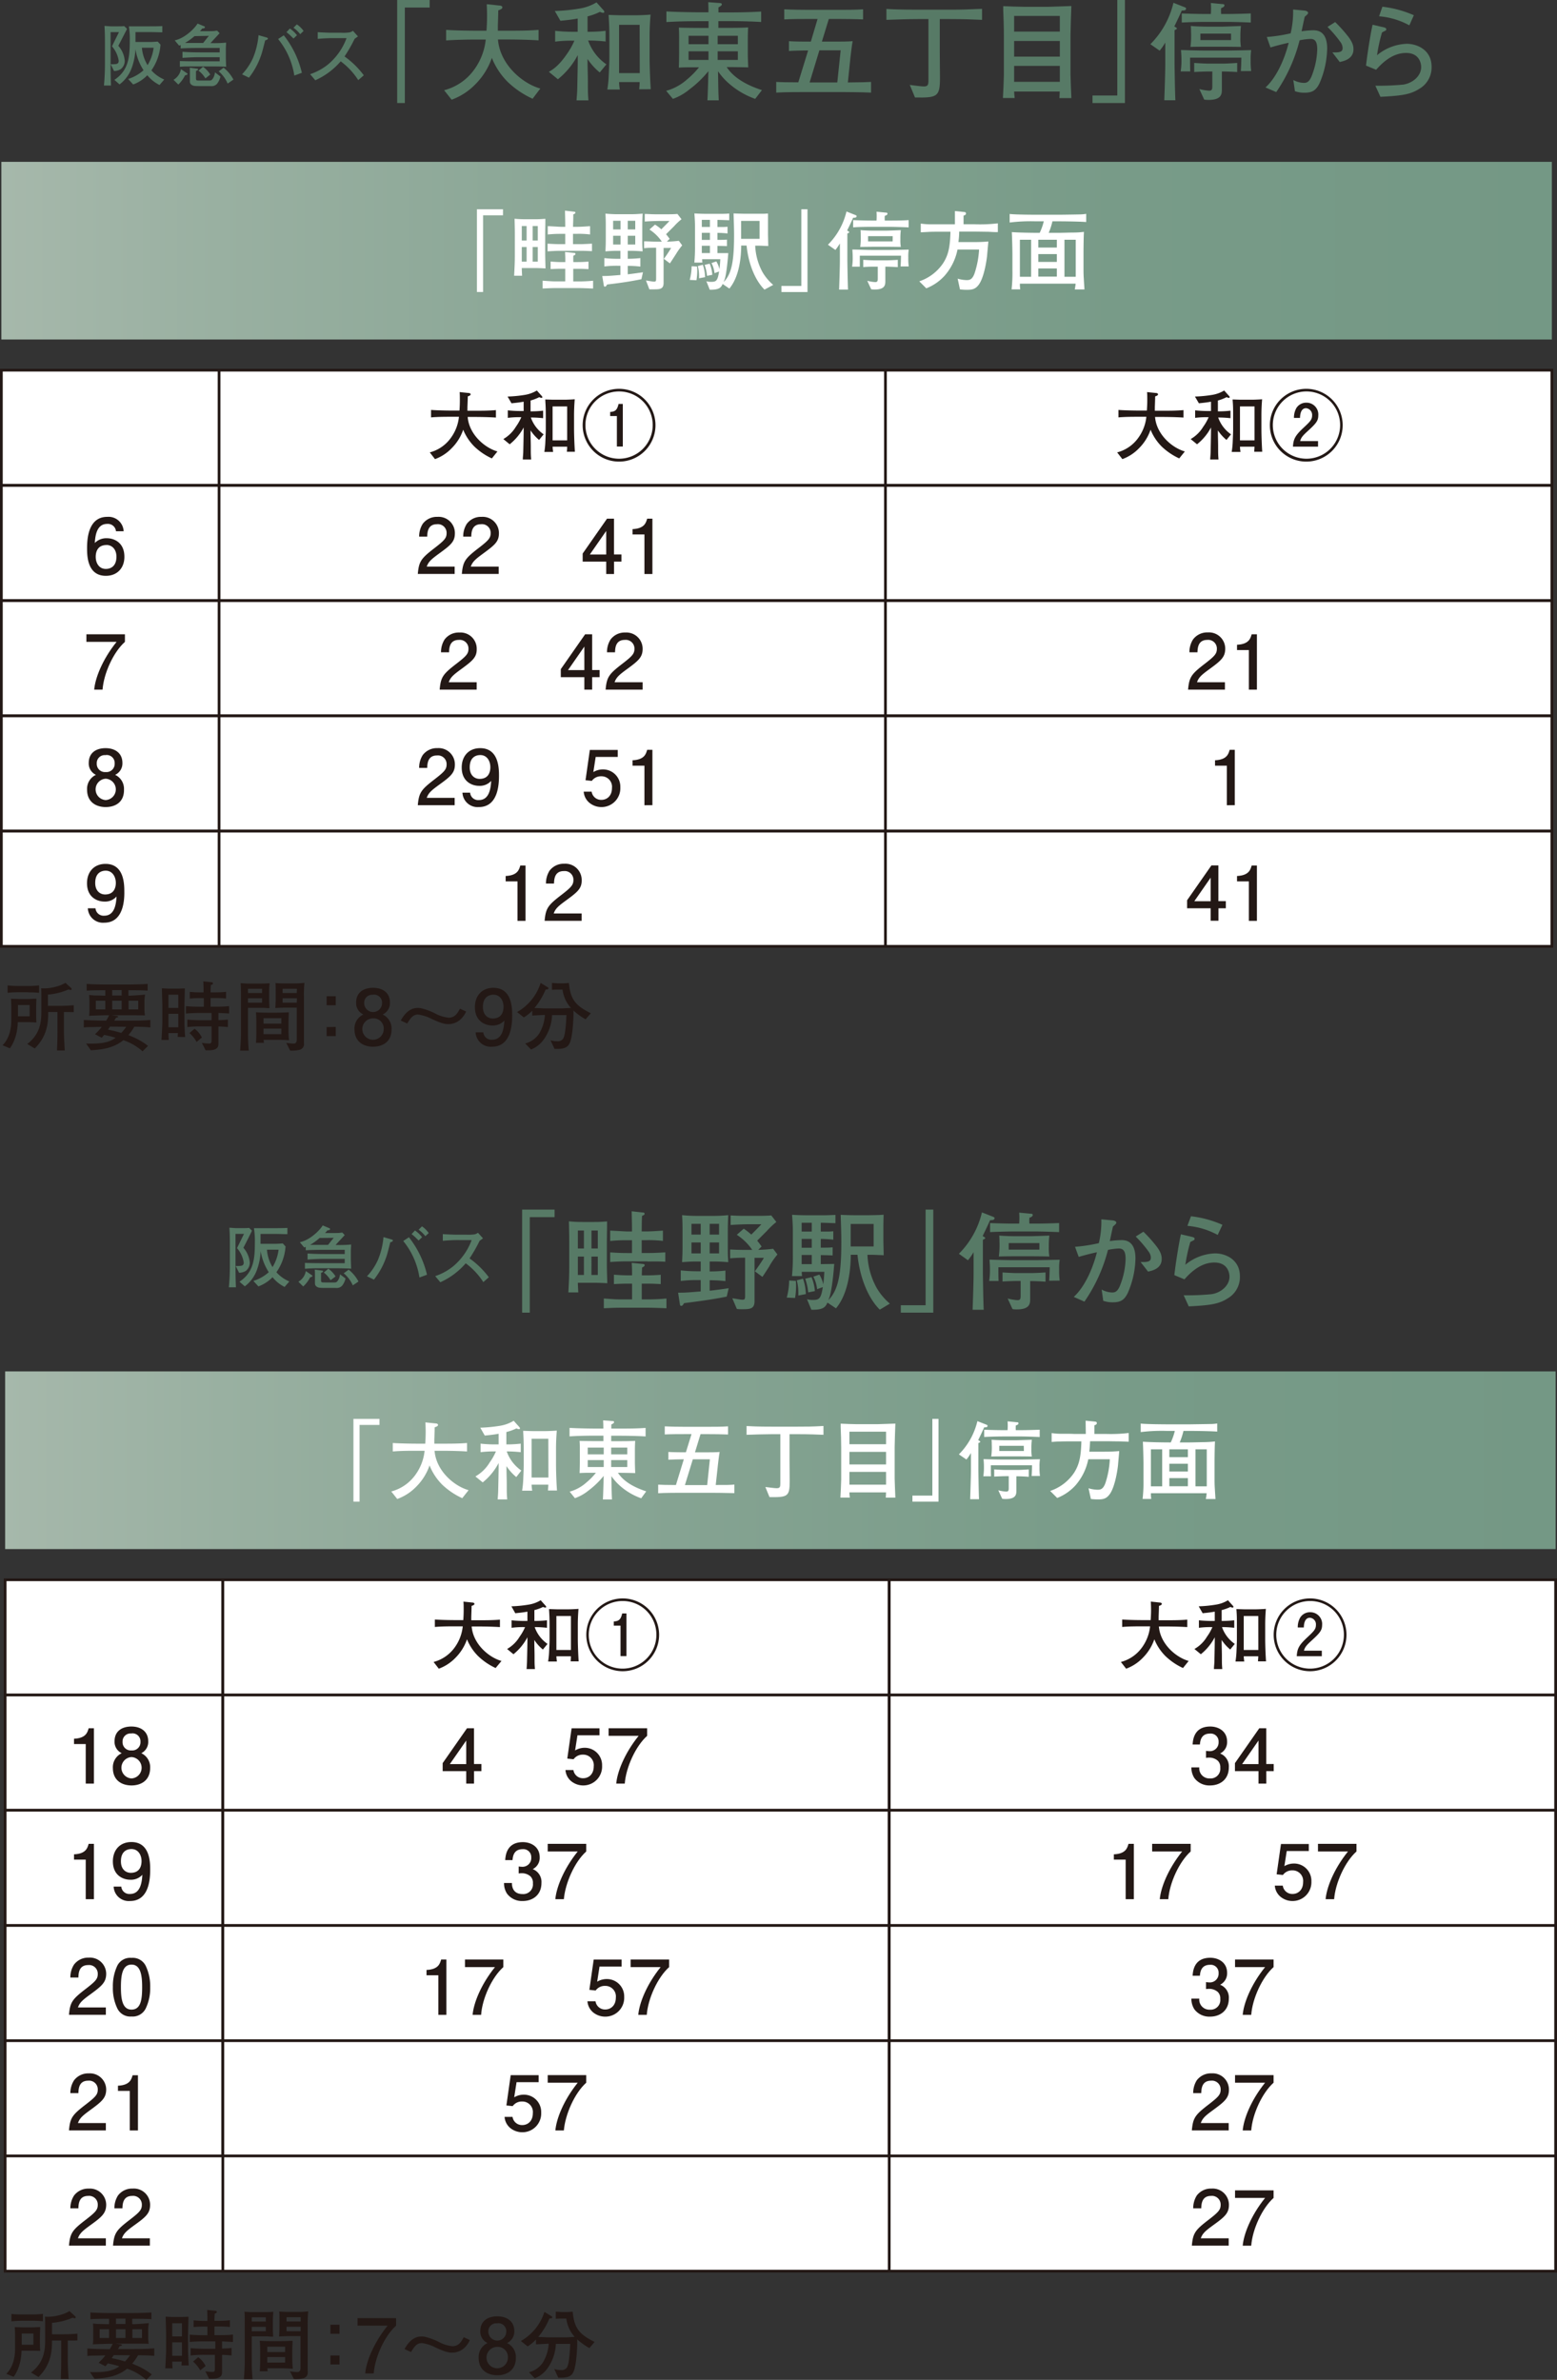
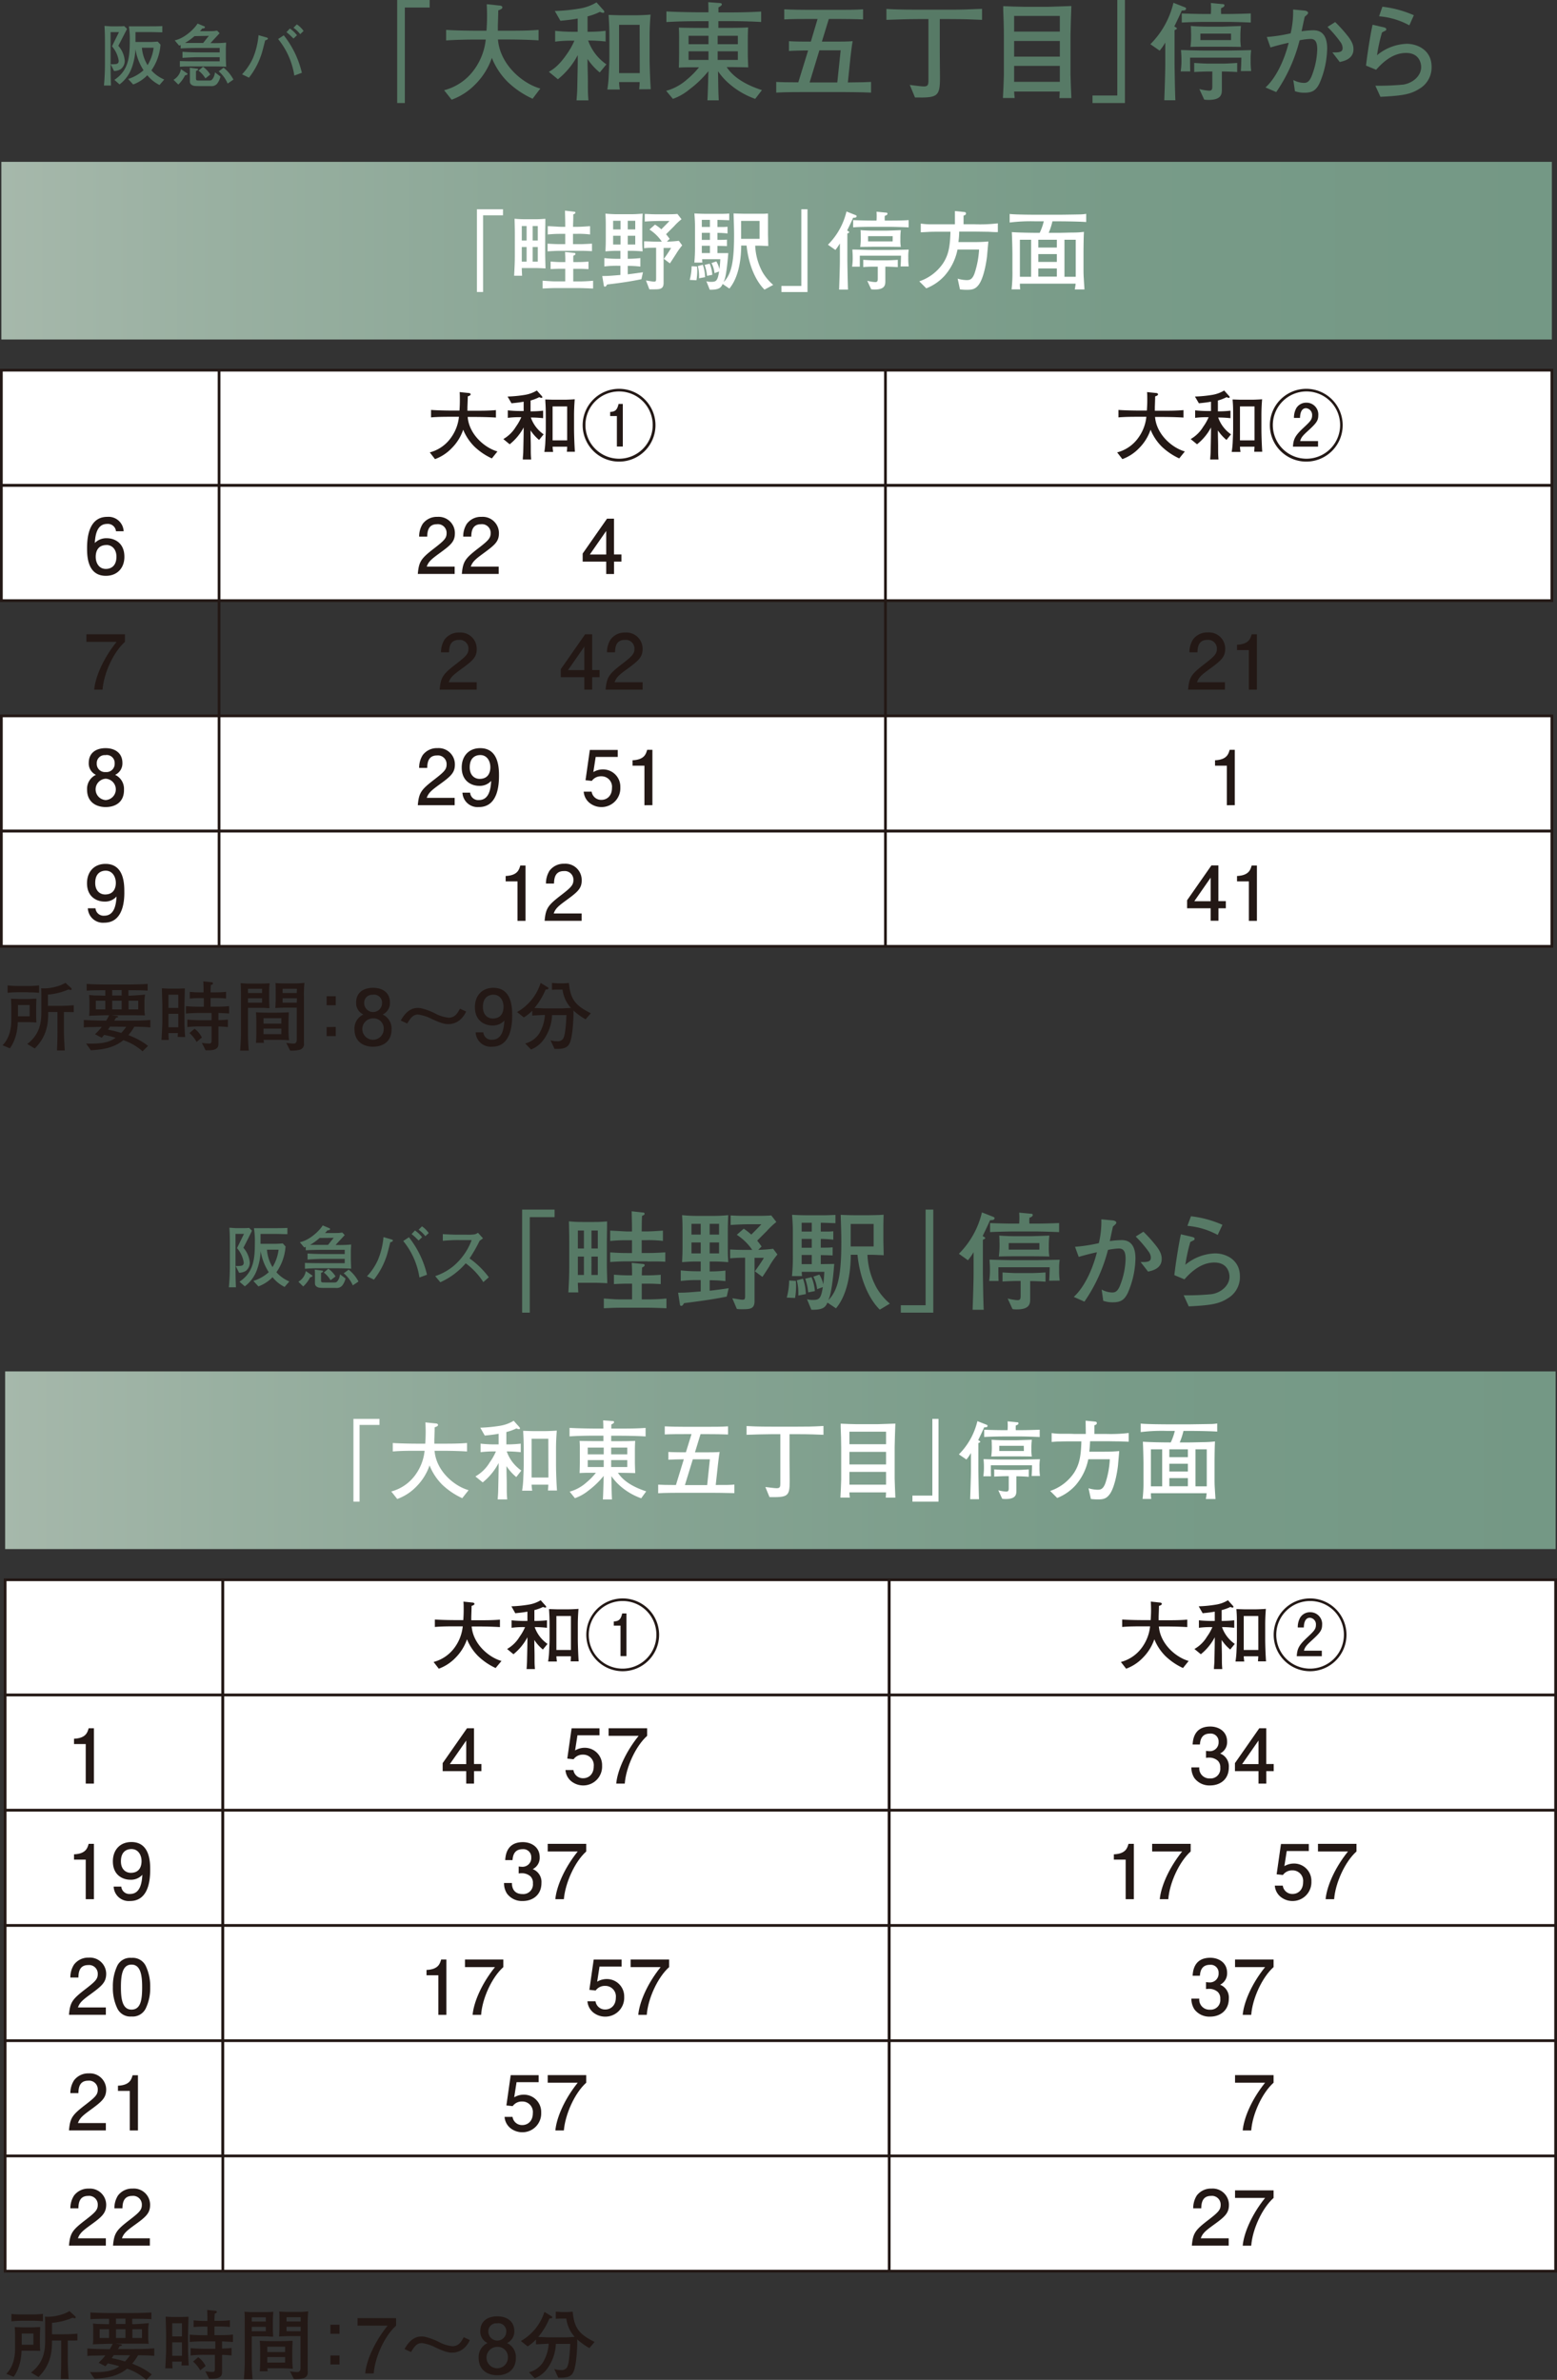
<svg xmlns="http://www.w3.org/2000/svg" xmlns:xlink="http://www.w3.org/1999/xlink" id="レイヤー_1" data-name="レイヤー 1" viewBox="0 0 462.77 707.44">
  <rect x="0" y="0" width="462.77" height="707.44" fill="#333333" stroke="none" />
  <defs>
    <style>.cls-1{fill:#577a66;}.cls-2{fill:url(#名称未設定グラデーション_48);}.cls-3{fill:#231815;}.cls-4,.cls-5{fill:#fff;}.cls-5{stroke:#231815;stroke-miterlimit:10;stroke-width:0.81px;}.cls-6{fill:url(#名称未設定グラデーション_48-2);}</style>
    <linearGradient id="名称未設定グラデーション_48" x1="0.41" y1="74.51" x2="461.24" y2="74.51" gradientUnits="userSpaceOnUse">
      <stop offset="0" stop-color="#a6b8ab" />
      <stop offset="0.14" stop-color="#99b0a1" />
      <stop offset="0.43" stop-color="#85a392" />
      <stop offset="0.72" stop-color="#789b88" />
      <stop offset="1" stop-color="#749885" />
    </linearGradient>
    <linearGradient id="名称未設定グラデーション_48-2" x1="1.53" y1="434.08" x2="462.36" y2="434.08" xlink:href="#名称未設定グラデーション_48" />
  </defs>
  <path class="cls-1" d="M35.17,13.62A7.62,7.62,0,0,1,37.07,18a3.12,3.12,0,0,1-1.18,2.55,3.82,3.82,0,0,1-2,.55l-1-2c1.77,0,2.39,0,2.39-1.06a8.45,8.45,0,0,0-2-4.27l2.08-4.22H32.87v9.55c0,3.85.08,5.06.12,6.32h-2.1c.2-1.85.3-4.42.3-6.32V13.46c0-1.92,0-3.84-.14-5.75.39,0,1.55.12,2,.12h2.12c.37,0,1.37,0,1.74-.08l.86.83C37.07,9.93,36.05,11.93,35.17,13.62ZM47.41,25.27a11.08,11.08,0,0,1-3.63-2.9,11.1,11.1,0,0,1-4.2,2.74l-1.49-1.63a12.5,12.5,0,0,0,4.57-2.6,16.46,16.46,0,0,1-2.41-6.26,18.22,18.22,0,0,1-1,5.27,10.67,10.67,0,0,1-3.72,5.2L34,23.74c4.24-2.82,4.57-6.81,4.57-11.61a23.09,23.09,0,0,0-.27-4.3h6.15c1.16,0,2.65,0,3.79-.08V9.6c-1.24,0-2.24-.06-3.77-.06H40.27c0,1.53,0,2.2,0,2.94h3.76c.92,0,1.36,0,2.85-.12l.82.9A15.19,15.19,0,0,1,45,20.92a10.61,10.61,0,0,0,3.81,2.72ZM42.17,14.19a12,12,0,0,0,1.69,5.18,12.92,12.92,0,0,0,1.8-5.18Z" />
  <path class="cls-1" d="M55,22.39A9.36,9.36,0,0,1,53,25.13l-1.43-1.41a4.55,4.55,0,0,0,2.21-3.16l1.83,1.24c.13.08.15.14.15.2S55.56,22.33,55,22.39Zm7.81-2.65H58.21c-.45,0-2.48,0-2.89,0-.74,0-1.17.06-1.86.11V18.15c.94.06,4.1.08,6.26.08h5.57V17H60.44c-2.1,0-3.12,0-6.2.2v-1.8c2,.15,4.1.17,6.16.17h4.89V14.25H59.7c-2.53,0-5.06.07-6,.15v-1l-.47.16L51.93,12c3.29-.71,6.18-3.9,6.79-5l2,.84a.29.29,0,0,1,.19.22c0,.37-.51.39-.8.41a6.76,6.76,0,0,1-.69.8h2c.38,0,2.06,0,2.4-.07s.54-.06.74-.08l.71.76c-.43.47-2.34,2.51-2.71,2.94H63a35.72,35.72,0,0,0,4.2-.15c0,.37-.08,1.49-.08,1.9v2.59c0,.33.08,2.39.1,2.69C66.58,19.76,63.64,19.74,62.82,19.74Zm-5-9A19,19,0,0,1,55,12.77c.82,0,2.2,0,3,0h2.39c.24-.31,1.4-1.78,1.69-2.11Zm6.79,14.06a2.16,2.16,0,0,1-2,.79H59.44c-1.37,0-2,0-2.53-.4s-.47-.74-.47-1.65V21.72c0-.24,0-1.31-.06-1.59l2.14.28c.16,0,.33,0,.33.25s-.31.33-.6.41v2.18c0,.69.15.69,1.11.69h2.83c.43,0,.82,0,1.31-1a4.16,4.16,0,0,0,.39-1.43l1.63,1.24A5.21,5.21,0,0,1,64.62,24.76Zm-3.55-1.49A8.12,8.12,0,0,0,59,21l1.35-1.15a7.87,7.87,0,0,1,2.14,2.31Zm6.61,1.53A9.9,9.9,0,0,0,65,21.21l1.46-1.08a11,11,0,0,1,2.92,3.53Z" />
  <path class="cls-1" d="M78.81,12c-.08.35-.15.59-.72,2.82A22.65,22.65,0,0,1,74,23.09l-2.06-1a17.8,17.8,0,0,0,3.27-4.88,22.81,22.81,0,0,0,1.63-6.75l2.36.67c.33.11.43.19.43.35S79.42,11.85,78.81,12Zm8.67,10.46A22.7,22.7,0,0,0,82.66,11.6l1.69-1.1a28.43,28.43,0,0,1,5.37,11.14Zm-.25-11-.92-.9c-.26-.26-.67-.61-1.16-1l1-1.08a9.28,9.28,0,0,1,2.12,2Zm2-1.29a9.37,9.37,0,0,0-2-1.92l1-1a7.59,7.59,0,0,1,2,1.95Z" />
-   <path class="cls-1" d="M106.48,23.82a21.11,21.11,0,0,0-5.22-5.59,21.4,21.4,0,0,1-7.55,5.63l-1.53-1.81a17.05,17.05,0,0,0,5.3-2.88A18.5,18.5,0,0,0,103,11.34H99.38a45.14,45.14,0,0,0-4.94.22v-2c.66.06,3.16.17,4,.17h3a11.94,11.94,0,0,0,2.45-.11,2.12,2.12,0,0,0,1-.47l1.51,1.68c-.39.26-.51.36-1,.71a44.1,44.1,0,0,1-3,5.24,25.48,25.48,0,0,1,5.73,5.61Z" />
  <path class="cls-1" d="M127.7,2.24h-7.37V30.63h-2.28V0h9.65Z" />
  <path class="cls-1" d="M158.3,29.35a26.64,26.64,0,0,1-7.4-5,21,21,0,0,1-4.71-7.15,20.54,20.54,0,0,1-4.81,7.76,18.83,18.83,0,0,1-7.15,4.68L132,26.82a15.88,15.88,0,0,0,9-6.21,18.31,18.31,0,0,0,3.37-8.85H141.6c-3,0-6,.06-9,.26V8.88c3.1.22,7.62.25,9,.25h3c.1-1.54.16-2.88.16-4.32,0-1.6-.06-2.76-.09-3.56l3.71.39c.36,0,.93.12.93.57s-.77.71-1.22.87c0,.67,0,1-.12,4.48,0,.84,0,1.19,0,1.57h3c3,0,6,0,9.1-.25V12c-3.91-.26-8.78-.26-9.1-.26H148c.61,7.43,7.24,13.08,12.59,14.58Z" />
  <path class="cls-1" d="M178.25,21.54a18.45,18.45,0,0,1-3.62-4v.8c0,1.63.1,4.26.1,5.93,0,3.26,0,3.46.16,5.57h-3.53c.07-1.06.17-1.95.2-3.2s.16-7.24.16-8.46v-1.8a22.76,22.76,0,0,1-5.9,7.18l-2.69-2.21c1-.58,2.82-1.6,5.29-5.19a21.09,21.09,0,0,0,2.3-4.07H170a36.09,36.09,0,0,0-5,.29V9.16a47.06,47.06,0,0,0,5,.29h1.7V5.51c-1.41.26-2.31.39-5.13.67l-1.67-2.91a53.15,53.15,0,0,0,7.25-.71A14,14,0,0,0,177.29.71l1.89,2.11c.36.39.42.45.42.67s-.06.32-.42.32a2.67,2.67,0,0,1-.86-.29,18.16,18.16,0,0,1-3.69,1.35V9.45A43,43,0,0,0,180,9.16v3.18a44.83,44.83,0,0,0-5.19-.29,14.46,14.46,0,0,0,5.42,7.08Zm11.73,5a21,21,0,0,0,.13-2.14H184a17.9,17.9,0,0,0,.22,2.21h-3.71a33.23,33.23,0,0,0,.41-4c.2-4.29.2-4.74.2-5.67v-4.8c0-4.3-.07-4.78-.23-7.7.48,0,2.82.1,3.52.1H189c1.06,0,3.36-.1,4.36-.19-.2,2.4-.29,4.42-.29,6.82v5.68c0,2.69.16,7.08.35,9.67Zm.13-19.16H184V21.73h6.15Z" />
  <path class="cls-1" d="M224.46,29.39a23.94,23.94,0,0,1-8.56-5.26,18.9,18.9,0,0,1-2.49-2.95c.09,5.55.09,6.16.22,8.65h-3.37c.1-1.28.26-7.21.29-8.68a31.23,31.23,0,0,1-5.67,5.45A16.09,16.09,0,0,1,200,29.39L198,27a15.45,15.45,0,0,0,6.25-3.43A24.57,24.57,0,0,0,207.76,20c-3.71,0-4.13,0-6,.09.06-1.18.09-3.26.09-4.52V11.86c0-1,0-2.63-.09-3.66,1,.07,5.35.1,6.25.1h2.59v-2h-3.17c-3.14,0-6.25.07-9.36.26V3.4c3.21.19,7.92.25,9.36.25h3.14c0-1.09,0-1.37-.06-3l3.36.25c.51,0,.67.17.67.42s-.29.51-1,.87c0,.22,0,1.31,0,1.5h3.2c3.17,0,6.31-.06,9.49-.25V6.54c-4.11-.26-9.1-.26-9.49-.26h-3.23c0,.32,0,1.73,0,2h2.47c1.89,0,4.52,0,6.38-.13-.07,1.35-.1,2.69-.1,4v3.72c0,1,.06,2.56.13,4.16-2.37-.06-4.49-.09-5.77-.09h-.64c.9,1.31,3.17,4.48,10.48,6.85ZM210.58,10.64h-5.92v2.5h5.92Zm0,4.61h-5.92v2.57h5.92Zm8.72-4.61h-6v2.5h6Zm0,4.61h-6v2.57h6Z" />
  <path class="cls-1" d="M250.54,27.37H239.1c-1,0-6,0-8.39.16V24.35c1.69.1,2.49.1,6.56.13L240.19,15h-.93c-.61,0-3.72.07-4.77.16V12.24c1,.1,4,.13,4.77.13H241L243,5.64h-2.82c-1.66,0-4.93,0-7.08.13v-3c2.24.12,5.58.16,7.08.16h9.23c1.7,0,5,0,7.11-.16v3c-2.24-.1-5.6-.13-7.11-.13h-3.07l-2.06,6.73h4.36c.64,0,3.72,0,4.78-.13-.23,1.09-.61,4.55-.64,4.74L252,24.51c4.52-.06,5.23-.06,6.89-.16v3.18C256.34,27.4,250.73,27.37,250.54,27.37Zm-7-12.41-2.91,9.55h8.23l1-9.55Z" />
  <path class="cls-1" d="M282.32,5.67h-3v10c0,1.15.06,6.38.06,7.43,0,5.67-.77,6-7.43,5.87l-1.54-3.72c1.22.13,3.3.45,4.2.45,1.21,0,1.34-.55,1.34-1.83V5.67h-3.17c-2.79,0-6.22.13-9.32.23V2.66c1.76.1,3.91.22,9.29.22h9.48c3.46,0,5.52-.06,9.65-.25V5.9C289.44,5.8,286.74,5.67,282.32,5.67Z" />
  <path class="cls-1" d="M314.88,29.16c.06-.7.06-1.44.09-1.95H301.42c0,.54.06.67.16,1.92h-3.49c.06-1,.28-5.71.28-6.67V10.7c0-2.56-.09-5.51-.19-7.69,0-.38,0-.8,0-1.18,1.54.06,4.61.19,6.12.19h7.37c.9,0,6.31-.23,6.76-.23-.06,1.29-.26,7.41-.26,8.69V22.11c0,1,.23,6.25.26,7.05ZM315,4.74H301.42V9.39H315Zm0,7.44H301.42v4.65H315Zm0,7.4H301.42v4.74H315Z" />
  <path class="cls-1" d="M324.71,28.39h7.37V0h2.27V30.63h-9.64Z" />
  <path class="cls-1" d="M351.24,3.14c-.38.87-.8,1.83-2.21,4.71.48.29.77.48.77.61s-.06.22-.7.51V19c0,.1.12,8.88.25,10.8h-3.3c.1-2.92.29-8.17.29-10.86V12.66a17.56,17.56,0,0,1-1.67,2.4l-2.75-1.92A25.89,25.89,0,0,0,348.77.83l3.34,1.32c.32.13.41.22.41.41C352.52,3.14,351.85,3.14,351.24,3.14Zm17.56,18c.1-1.31.13-2.66.16-4H353.71c0,.84,0,3.15.06,4.08h-2.85a20.13,20.13,0,0,0,.23-3.5c0-1.22-.07-1.82-.13-2.85,1.73.06,5.09.16,7.17.16h6.54c1.25,0,5.64-.1,7.15-.13a17.18,17.18,0,0,0-.16,2.89,23.32,23.32,0,0,0,.16,3.33ZM364.89,6.51h-6.82c-1.22,0-4.49.06-6.83.19V4c2.12.09,5.19.16,6.83.16h1.82a22.57,22.57,0,0,0,0-3.27l3.3.32c.48,0,.74.09.74.38,0,.13-.06.52-1,.83a14.72,14.72,0,0,0,0,1.74h2c1.45,0,4.55-.07,6.83-.16V6.7C369.6,6.6,366.24,6.51,364.89,6.51Zm-1.44,7.37h-4.62c-.09,0-3.71,0-5,.06A26.14,26.14,0,0,0,354,9.49a16.94,16.94,0,0,0-.07-1.77c1.76.16,4.14.2,5.13.2h4.1c.52,0,5.39-.17,5.67-.2a26.33,26.33,0,0,0-.16,3.4,14.55,14.55,0,0,0,.16,2.82C367.62,13.91,364.64,13.88,363.45,13.88Zm-.29,7.37v5.22c0,1.41,0,3.23-4,3.23a8.36,8.36,0,0,1-1.25-.09l-1.44-3.14a14.16,14.16,0,0,0,2.85.48c.64,0,1-.1,1-1.18V21.25h-1.12c-.74,0-2.79.06-4.26.16v-2.7c1.41.1,3.33.2,4.26.2h4.26c.93,0,2.86-.1,4.26-.2v2.7C366.62,21.34,364.64,21.25,363.16,21.25ZM365.89,10h-9.11v1.92h9.11Z" />
  <path class="cls-1" d="M392.19,24.74c-1,2.05-2.05,2.82-4.46,2.82a8.07,8.07,0,0,1-2.85-.45l-.48-3.33a7,7,0,0,0,3.05.86c.8,0,1.73-.06,2.59-2.53a23,23,0,0,0,1.47-7.4c0-2.12-.51-3.14-2-3.14a19.8,19.8,0,0,0-3.24.41,47.86,47.86,0,0,1-6.95,15.39L376.13,26c2.79-2.5,5.42-7.44,6.89-13.27-1.24.22-4.23,1-5.41,1.38L376.52,11a48,48,0,0,0,7.08-1.09,27.81,27.81,0,0,0,.74-7.08l3.11.29c.25,0,1.34.13,1.34.71,0,.28-.22.48-1,1.15-.29,1.28-.39,1.73-.93,4.32A24.57,24.57,0,0,1,390.39,9c3.31,0,4.07,2.78,4.07,5.44A27.13,27.13,0,0,1,392.19,24.74Zm6-6.31L396,15.57c2.66.13,3.05-.38,3.05-1.34a3.12,3.12,0,0,0-.68-1.77A35.41,35.41,0,0,0,394.56,8l2.28-1.44a42,42,0,0,1,3.55,3.91c1.64,2,1.89,3.2,1.89,4.16C402.28,17.56,399.4,18.17,398.18,18.43Z" />
  <path class="cls-1" d="M421.89,26.37c-2.66,1.73-5.29,2.09-11.6,2.41l-1.51-3.3a79.49,79.49,0,0,0,8.18-.32c2.78-.36,5.44-2.5,5.44-5.23,0-.86-.38-4.19-4.51-4.19-3.66,0-6.64,2.43-8.88,5l-3-1.24c.06-.64.42-3.34.51-3.92.39-2.56.9-5.86,1.44-8.23l3.43.8c.29.1.64.19.64.55s-.29.44-.45.51c-.41.22-.57.29-.83.45a49.1,49.1,0,0,0-1.47,6.76,14.56,14.56,0,0,1,8.84-3.4c3.05,0,7.37,1.8,7.37,6.8A7.3,7.3,0,0,1,421.89,26.37Zm-3-18.84a22.72,22.72,0,0,0-9-2.69L410.87,2a32.19,32.19,0,0,1,9.35,2.53Z" />
  <rect class="cls-2" x="0.41" y="48.11" width="460.83" height="52.81" />
  <path class="cls-3" d="M8.06,303.85H5.29c-.13,4.77-2,7.3-2.36,7.77l-2.17-.9c2.08-2.1,2.6-5.05,2.6-7.55v-4.05c0-.37-.07-1.94-.1-2.26a4.5,4.5,0,0,0,.68.05c.32,0,1.71.06,2,.06H8.18c.51,0,2-.08,2.63-.11,0,.9-.06,1.92-.06,2.59v2.1c0,.7,0,1.06.06,2.39C9.46,303.87,9,303.85,8.06,303.85Zm.41-8.9H5.41c-.52,0-2.26.06-3.14.18v-2.21c1.09.13,2.64.18,3.14.18H8.47a25.26,25.26,0,0,0,3.15-.18v2.21A27.49,27.49,0,0,0,8.47,295Zm.34,3.8H5.34v3.36H8.81ZM19,300.83v5.79c0,.9.1,3.2.25,5.65H16.94c.07-1.78.14-3.24.14-5.74v-5.7H14.33c0,2.59,0,6.87-4,10.84l-2.23-1.33c4.15-3.16,4.19-7.19,4.19-10v-4.22c0-.38,0-1.91-.06-2.34a12.64,12.64,0,0,0,4-.38,10.72,10.72,0,0,0,3.22-1.24l1.63,1.48a.5.5,0,0,1,.22.41c0,.13-.11.23-.29.23s-.59-.12-.68-.14a18.89,18.89,0,0,1-6.08,1.51V299H18c1.49,0,3.09-.11,3.92-.18v2.05C21.25,300.85,20.19,300.83,19,300.83Z" />
  <path class="cls-3" d="M39.93,305.2a16.76,16.76,0,0,1-1.76,2.5c.41.16,1,.41,1.71.72A21,21,0,0,1,44,310.9l-1.63,1.62a16.39,16.39,0,0,0-5.7-3.31c-3,2.43-6.49,2.79-9.66,3l-1.42-2c5.63.18,7.28-.7,8.78-1.71a28.59,28.59,0,0,0-3.42-.86c-.05.06-.7.83-.7.86l-2-1.07a16.75,16.75,0,0,0,2-2.18l-3.24.07c-.93,0-1.31,0-2.1.11v-2.23c2.73.18,6.33.2,6.65.2.27-.45.58-1,.88-1.6H30.94l-2.3.07c-1.67.07-1.85.07-2.16.11a14.2,14.2,0,0,0,.11-1.87v-2.59c0-.45-.05-1.31-.09-1.76.4.07.79.09,1.35.14l3.09.07h.36v-1.61c-1.58,0-3.76,0-5.54.12v-2c2.45.18,5.81.18,6.06.18h6s3.47,0,6.06-.18v2c-1.71-.12-3.4-.12-5.7-.12v1.61h.49c.66,0,3.77-.23,4.44-.32a17.75,17.75,0,0,0-.18,1.87v2.61c0,.41.09,1.31.14,1.72-1.4-.05-3.43-.05-4.85-.05h-5l1.51.2c.1,0,.37.05.37.25s-.37.23-.61.25c-.3.52-.32.56-.54.9H38c2.23,0,4.46,0,6.69-.2v2.23C43.74,305.31,42.91,305.25,39.93,305.2Zm-8.63-7.73H28.48v2.59H31.3Zm1.4,7.71c-.09.13-.52.74-.61.88,1.31.27,2.63.58,3.94,1a17,17,0,0,0,1.49-1.84Zm3.47-10.87H33.35v1.61h2.82Zm0,3.16H33.35v2.59h2.82Zm4.91,0H38.22v2.59h2.86Z" />
  <path class="cls-3" d="M52.82,308.24c0-.43,0-.59.07-1.15H50.07c0,.34.07,1.76.09,2.05H48c.11-1.73.25-4.66.25-5v-5.3c0-.09-.11-4.51-.14-5.05,1.78.09,1.85.09,2.14.09H53c.31,0,1.66-.07,1.93-.07,0,.82-.11,4.38-.11,5.1v5.29c0,.27.09,2.64.21,4.08ZM53,295.69H50.07v3.92H53Zm0,5.68H50.07v4H53Zm11.92-.25v2.14c1.8-.07,2.25-.11,2.81-.18v2.23c-1-.11-2.16-.16-2.81-.18v5.09c0,.7,0,2-2.95,2-.34,0-.59,0-.86,0L60,310a13.41,13.41,0,0,0,2.05.2c.69,0,.83-.11.83-1.19v-3.9h-3.2a33.78,33.78,0,0,0-4,.2v-2.23c1.39.16,3.4.2,4,.2h3.2v-2.16H59.58c-1.44,0-2.88.05-4.32.18v-2.21c1.48.14,3.65.18,4.32.18h1V296.7H60a30,30,0,0,0-3.6.14v-2A34.83,34.83,0,0,0,60,295h.5v-1c0-.7-.07-2.12-.07-2.27l2.59.27a.33.33,0,0,1,.27.31c0,.34-.42.45-.63.5-.07,1.48-.07,1.53-.07,1.8V295h1c.29,0,2.36,0,3.6-.18v2a31.21,31.21,0,0,0-3.6-.14h-1v2.57h1.15c1.44,0,2.91,0,4.35-.18v2.21C66.88,301.19,65.67,301.14,64.88,301.12Zm-6.49,8.61a9.58,9.58,0,0,0-2.12-2.64l1.53-1.3A7.48,7.48,0,0,1,60,308.42Z" />
  <path class="cls-3" d="M80,294.86v2.38c0,.3.07,2.05.09,2.44-.32,0-.47,0-1.83-.09l-1.6,0H73.71v8c0,1.37.09,3.35.23,4.73H71.37c.18-2.23.25-4.38.25-4.89v-12c0-.75-.05-2.57-.09-3.18a23.65,23.65,0,0,0,3.31.13h2.28c.87,0,2.18,0,3-.11C80,293.66,80,294.83,80,294.86Zm-2.1-.93H73.71v1.26h4.17Zm0,2.82H73.71v1.31h4.17Zm4.73,12.35H78.36a8.06,8.06,0,0,0,.09.9H76.08c.07-.63.11-2.46.11-3.18V304.1c0-.48,0-2-.11-3.18.92.06,2.32.11,3.27.11h3c.49,0,3-.07,3.49-.11,0,0-.09,2.34-.09,2.93v2.39c0,1.28.11,2.56.16,3C85.16,309.16,83.36,309.1,82.61,309.1Zm1-6.42H78.33v1.6h5.28Zm0,3.08H78.33v1.65h5.28Zm6.71-9.91v13.79l0,.49a1.71,1.71,0,0,1-1.3,1.94,9.33,9.33,0,0,1-2.8.23L85.07,310a19.12,19.12,0,0,0,2.14.22c.34,0,1,0,1-1.26v-9.42H85c-.54,0-1.73,0-3.17.12.09-1.2.11-2.42.11-2.71v-2.3c0-.52,0-2-.07-2.43,1,.11,2.59.13,2.64.13h2.7a30.49,30.49,0,0,0,3.27-.18C90.36,293.44,90.32,294.9,90.32,295.85Zm-2.09-1.92H84v1.26h4.2Zm0,2.82H84v1.31h4.2Z" />
  <path class="cls-3" d="M99.79,296.14v2.68H97.08v-2.68Zm0,9.13V308H97.08v-2.68Z" />
  <path class="cls-3" d="M110.9,311.15c-2.84,0-5.54-1.47-5.54-5.19a4.58,4.58,0,0,1,2.63-4.39,3.7,3.7,0,0,1-2.14-3.56c0-2.93,2.12-4.37,5.05-4.37s5,1.53,5,4.37a3.73,3.73,0,0,1-2.17,3.56,4.57,4.57,0,0,1,2.64,4.35C116.42,309.91,113.44,311.15,110.9,311.15Zm0-8.43a3.18,3.18,0,1,0,3.15,3.15A3,3,0,0,0,110.9,302.72Zm0-7a2.36,2.36,0,0,0-2.66,2.46,2.66,2.66,0,0,0,5.32,0A2.37,2.37,0,0,0,110.9,295.69Z" />
  <path class="cls-3" d="M119.11,303.37c.67-1.17,2.18-3.74,5-3.74a4.32,4.32,0,0,1,1.2.12,20.13,20.13,0,0,1,3.85,1.42,10.91,10.91,0,0,0,4.15,1.35c1.64,0,2.5-.93,3.4-2.68l1.82.85a6.8,6.8,0,0,1-1.51,2.19,5.24,5.24,0,0,1-3.74,1.55c-.72,0-1.69,0-5-1.55a12.25,12.25,0,0,0-4-1.29c-1.56,0-2.21,1-3.25,2.66Z" />
  <path class="cls-3" d="M146.24,311.15a4.5,4.5,0,0,1-4.87-4.28h2.28a2.39,2.39,0,0,0,2.61,2.2c3.11,0,3.52-3.51,3.65-5.7a4.57,4.57,0,0,1-3.63,1.47c-1.91,0-5.13-1.13-5.13-5.45,0-3.41,2.11-5.75,5.49-5.75,5.48,0,5.59,5.9,5.59,8.18C152.23,304.28,152,311.15,146.24,311.15Zm.43-15.46c-1.26,0-3.14.61-3.14,3.65,0,2.41,1.49,3.42,2.93,3.42,2.8,0,3.2-2.23,3.2-3.47C149.66,297.43,148.65,295.69,146.67,295.69Z" />
  <path class="cls-3" d="M174.05,303a19.4,19.4,0,0,1-3.61-2.6c.07,1.74-.18,7.33-1,9.4-.43,1.08-1.11,2-3.72,2-.29,0-.52,0-.9,0l-1.2-2.57a6.73,6.73,0,0,0,1.94.29,1.89,1.89,0,0,0,1.89-.88c.64-1.37.79-4.57.91-6.89h-4.27a13.4,13.4,0,0,1-2.7,7.55,8.46,8.46,0,0,1-3.56,2.68l-1.73-1.8a7,7,0,0,0,4.19-3,12.24,12.24,0,0,0,1.67-5.48c-.52,0-3.11.16-3.77.18v-1.44a11.62,11.62,0,0,1-2.5,2l-2-1.6a15.15,15.15,0,0,0,7-8.65l2.17,1.32c.15.1.15.18.15.23,0,.31-.06.31-.85.43a21,21,0,0,1-3.31,5.47c.56,0,2.59.12,3,.12h5.2l2.64-.14a10,10,0,0,1-2.5-5.45h-2c-.11,0-.94.06-1.13.06V292.2c.21,0,1.63.11,1.79.11h1.35c.74,0,1.33-.07,1.89-.11.45,5.07,2.12,6.78,6.51,9Z" />
  <path class="cls-4" d="M149.5,64h-5.92v22.8h-1.83V62.21h7.75Z" />
  <path class="cls-4" d="M158.86,79.68h-3.78c0,.36.07,2,.1,2.29h-2.37c.1-2,.21-3.8.21-6V70.11c0-1.6,0-1.77-.08-5.09a30.74,30.74,0,0,0,3.14.15H159c1,0,1.27,0,3.09-.13,0,2.19-.05,3.42-.05,5.25v4.86c0,.88,0,1.24.1,4.64C160.56,79.71,159.89,79.68,158.86,79.68ZM156.52,67.2h-1.44v4.3h1.44Zm0,6.23h-1.44v4.35h1.44Zm3.32-6.23h-1.52v4.3h1.52Zm0,6.23h-1.52v4.35h1.52Zm11.81,12.2h-5.74c-1.44,0-1.77,0-4.63.13V83.44c2.6.18,2.88.21,4.32.21H168V79.89h-1c-.88,0-1.29,0-3.35.1V77.75c1.44.11,2.22.16,3.37.16h1c0-1.26,0-1.7-.08-3l2.6.26c.18,0,.49,0,.49.31s-.39.44-.62.54a18.25,18.25,0,0,0,0,1.88h1.1c1.16,0,1.37,0,3.4-.13V80c-2-.1-2.21-.1-3.42-.1h-1.11v3.76h1.34a44.1,44.1,0,0,0,4.56-.21v2.32C174.69,85.71,173,85.63,171.65,85.63Zm0-11.07h-4.63c-1.29,0-1.65,0-4.27.16V72.43c2.13.13,2.75.15,4.12.15H168V69.52h-1.14c-1.31,0-2.06,0-4.06.18V67.23c.64,0,3.52.2,4.09.2H168c0-1,0-1.75-.08-4.81l2.55.29c.28,0,.54.05.54.31s-.23.33-.62.51c0,1.18,0,1.44-.08,3.7h.85c1.42,0,2.83-.1,4.22-.2V69.7a26.46,26.46,0,0,0-4.14-.18h-.93v3.06h1.37c1.31,0,1.62,0,4.27-.15v2.23C173.43,74.54,173,74.56,171.7,74.56Z" />
  <path class="cls-4" d="M190.64,83c-2.68.54-5.28,1-10.19,1.57-.15.25-.33.64-.64.64s-.31-.18-.36-.46L179,82.05c1.92,0,2.49-.08,5.4-.31V79h-.77a31,31,0,0,0-4,.21V76.72a33.6,33.6,0,0,0,4,.21h.77V74.56h-.67c-1.08,0-1.67,0-3.78.16.08-1.78.1-2.24.1-3.78V67.31c0-1.5,0-1.93-.1-3.81a36.65,36.65,0,0,0,3.78.18h3.45A35,35,0,0,0,191,63.5c-.07,1.77-.1,2.26-.1,3.81v3.63c0,1.49,0,1.92.1,3.78-1.52-.11-2.26-.16-3.78-.16h-.64v2.37a35.76,35.76,0,0,0,3.75-.21v2.53a29.46,29.46,0,0,0-3.75-.21v2.5c.79-.08,2.72-.34,4.52-.6Zm-6.2-17.37h-2.21v2.57h2.21Zm0,4.45h-2.21v2.6h2.21Zm4.37-4.45h-2.23v2.57h2.23Zm0,4.45h-2.23v2.6h2.23Zm12,5.61c-.56.87-1.39,2.16-1.7,2.6l-1.8-1.34a36.5,36.5,0,0,0,2.16-3.24h-2.24v10.4c0,1.9-1.18,1.9-3.06,1.9-.36,0-.62,0-1.16,0L192,83.39c.24,0,1.93.33,2.37.33.62,0,.64-.2.64-1.08v-9c-1.2,0-2.36,0-3.57.15V71.73c1,0,2.18.1,3.78.1h1.49a12.87,12.87,0,0,0-3.68-3.6l1.65-1.46a13.09,13.09,0,0,1,1.88,1.39c1.8-1.81,2-2,2.42-2.48h-2.81c-1.26,0-3.27.08-4.53.18V63.6c.9,0,1.73.1,3.3.1h3.45c1.41,0,2.47-.05,2.95-.1l1.22,1.57a17,17,0,0,0-2.24,2.11l-2.35,2.34c.57.7.83,1.06,1.06,1.39l-.82.82a31.89,31.89,0,0,0,3.55-.25l1,1.36A20.67,20.67,0,0,0,200.83,75.67Z" />
  <path class="cls-4" d="M207,83.31l-2-.1a16.12,16.12,0,0,0,.56-4.07l1.62.08c0,.28.06.62.06,1.11A17.62,17.62,0,0,1,207,83.31Zm20.23,2.78c-2.5-2.42-4.74-7.18-5.33-13.1h-1.6c0,2.73-.36,9-3.52,12.79l-2-1.36c-.43.93-.85,1.77-3.83,1.7l-1-2.52a4.33,4.33,0,0,0,1.44.18c1.49,0,1.9-.31,2.34-3.07l-1.37.49a7.93,7.93,0,0,0-.9-3l1.44-.49a7.07,7.07,0,0,1,.93,2.34c.18-1.36.23-2.55.26-3h-5.4a6.56,6.56,0,0,0,.07,1h-2.39a47.11,47.11,0,0,0,.2-4.89V67.64c0-.9,0-1.78-.18-4.19,1.27.07,2.27.12,4.27.12h2.94c.9,0,2.26,0,3.14-.1v2c-2.81-.1-2.93-.1-3.5-.1v2.11c2.11,0,2.24,0,3-.08v2a29.72,29.72,0,0,0-3-.18v2.08c1.7,0,1.88,0,2.83-.07v1.93l-2.83-.08v2.16l3.22,0c-.13,1.7-.39,4.58-.78,6.61a9.54,9.54,0,0,1-.59,2c2.27-2.37,3.09-5.77,3.09-14,0-2.19-.1-4.63-.15-6.41.74.05,2.54.1,3.37.1h3.44l2.27,0,1.16-.07c0,.51,0,1.9,0,3v3.35c0,.07.07,3,.07,3.32-1.88-.08-2.24-.11-3.29-.11h-.59a18,18,0,0,0,2.18,7.88,15,15,0,0,0,3.17,3.78Zm-19.46-3.37a12.45,12.45,0,0,0-.36-3.63l1.49-.38a12.07,12.07,0,0,1,.67,3.68ZM211,65.35h-2.41v2.11H211Zm0,3.86h-2.41v2.11H211Zm0,3.84h-2.41v2.18H211ZM210.14,82a13,13,0,0,0-.72-3.26l1.52-.36a10.61,10.61,0,0,1,.77,3.31Zm15.62-16.34h-5.48V71h5.48Z" />
  <path class="cls-4" d="M232.25,85h5.92V62.21H240v24.6h-7.74Z" />
  <path class="cls-4" d="M253.57,64.73c-.31.7-.64,1.47-1.78,3.78.39.24.62.39.62.49s0,.18-.56.42v8c0,.07.1,7.12.2,8.67H249.4c.08-2.34.23-6.57.23-8.73v-5a15.12,15.12,0,0,1-1.33,1.94l-2.22-1.55a20.75,20.75,0,0,0,5.51-9.88l2.67,1.06c.26.1.34.17.34.33C254.6,64.73,254.06,64.73,253.57,64.73Zm14.1,14.47c.08-1.06.1-2.14.13-3.2H255.55c0,.67,0,2.53,0,3.27h-2.29a16.18,16.18,0,0,0,.18-2.8c0-1-.05-1.47-.1-2.29,1.39,0,4.09.13,5.76.13h5.25c1,0,4.53-.08,5.74-.11a13.77,13.77,0,0,0-.13,2.32,18.74,18.74,0,0,0,.13,2.68Zm-3.14-11.77h-5.48c-1,0-3.6,0-5.48.16V65.43c1.7.08,4.17.13,5.48.13h1.47a19.8,19.8,0,0,0,0-2.63l2.65.26c.39,0,.6.08.6.31s-.06.41-.8.67a9.41,9.41,0,0,0,0,1.39h1.62c1.16,0,3.66,0,5.48-.13v2.16C268.31,67.51,265.61,67.43,264.53,67.43Zm-1.16,5.92h-3.7l-4,.05a20.59,20.59,0,0,0,.15-3.57c0-.57,0-.67-.05-1.42,1.42.13,3.32.16,4.12.16h3.29c.41,0,4.33-.13,4.56-.16a20.87,20.87,0,0,0-.13,2.73,11.92,11.92,0,0,0,.13,2.26C266.72,73.38,264.33,73.35,263.37,73.35Zm-.23,5.92v4.2c0,1.13,0,2.6-3.21,2.6a6.56,6.56,0,0,1-1-.08l-1.16-2.52a12.27,12.27,0,0,0,2.29.38c.52,0,.83-.07.83-.95V79.27H260c-.59,0-2.24,0-3.42.13V77.24c1.13.08,2.67.15,3.42.15h3.42c.74,0,2.29-.07,3.42-.15V79.4C265.92,79.35,264.33,79.27,263.14,79.27Zm2.19-9.06H258v1.55h7.31Z" />
  <path class="cls-4" d="M293.68,68.9c-.61,0-3.37-.05-3.91-.05h-4.68c0,1.34-.13,2.29-.23,3.11h4.58c1.83,0,3.19-.07,4.3-.18,0,.44-.06.8-.34,4,0,.38-.72,6.51-2.52,8.88-1,1.33-2,1.49-3.5,1.49a15.42,15.42,0,0,1-2.06-.13l-.69-3.19a9.87,9.87,0,0,0,2.67.43c.83,0,1.7-.07,2.4-2.13A27.51,27.51,0,0,0,291,74.18h-6.41A16.72,16.72,0,0,1,280.72,82a14.48,14.48,0,0,1-5.41,3.71l-2.08-2.08a13.86,13.86,0,0,0,7.15-5.49c1.42-2.29,2-4.47,2.11-9.26h-1.72c-.72,0-3.94,0-4.61.05l-2.49.13v-2.6a19.37,19.37,0,0,0,3.47.21c.69,0,2.5,0,3.09,0,.23,0,.46,0,.59,0h3c0-.61,0-3.37,0-3.93l2.95.3a.44.44,0,0,1,.34.44c0,.42-.49.54-.72.62,0,.41,0,2.21,0,2.57h3.38a45,45,0,0,0,6.81-.28V69C295.05,69,294.53,68.93,293.68,68.9Z" />
  <path class="cls-4" d="M314.73,65.79H312.8a19.72,19.72,0,0,1-1.1,3.42h2.9c.67,0,3.53-.08,4.1-.08,2,0,2.77-.13,3.47-.2-.08,1-.13,4.65-.13,5.87v5.4c0,.33,0,1.57.08,2.52.07,1.42.18,2.88.2,3.32h-2.88c.1-.46.21-1.21.26-1.72H303.13c0,.72,0,.79.1,1.69h-2.57a43.26,43.26,0,0,0,.25-5.78V75.69c0-1.64-.1-5.27-.18-6.69,2.27.16,5.92.21,8.29.21a17.31,17.31,0,0,0,1.21-3.42h-2.5a50.45,50.45,0,0,0-7.64.36V63.6c1.36.21,7.36.23,7.87.23h6.85c.64,0,5.56-.07,6.43-.1a13.71,13.71,0,0,0,1.6-.16V66C320.32,65.81,314.91,65.79,314.73,65.79Zm-8.26,5.48h-3.34v11h3.34Zm7.64,0h-5.5v2.31h5.5Zm0,4.27h-5.5v2.32h5.5Zm0,4.27h-5.5v2.42h5.5Zm5.62-8.54h-3.35v11h3.35Z" />
  <rect class="cls-5" x="0.41" y="110.04" width="460.83" height="34.25" />
  <rect class="cls-5" x="0.41" y="144.3" width="460.83" height="34.25" />
-   <rect class="cls-5" x="0.41" y="178.55" width="460.83" height="34.25" />
  <rect class="cls-5" x="0.41" y="212.8" width="460.83" height="34.25" />
  <rect class="cls-5" x="0.41" y="247.06" width="460.83" height="34.25" />
  <line class="cls-5" x1="65.11" y1="110.04" x2="65.11" y2="281.31" />
  <path class="cls-3" d="M31.47,171.17c-5.5,0-5.59-5.9-5.59-8.18,0-2.45.2-9.35,6-9.35a4.5,4.5,0,0,1,4.87,4.28H34.47a2.41,2.41,0,0,0-2.62-2.18c-3.11,0-3.54,3.49-3.67,5.67A4.75,4.75,0,0,1,31.83,160c1.91,0,5.14,1.15,5.14,5.48C37,168.83,34.85,171.17,31.47,171.17Zm.18-9.15c-2.8,0-3.2,2.26-3.2,3.5,0,1.87,1,3.6,3,3.6,1.29,0,3.16-.63,3.16-3.67C34.58,163.06,33.09,162,31.65,162Z" />
  <path class="cls-3" d="M30.48,205H28c.27-3.29,2.32-8.81,6.65-14.2H25.68v-2.25H37.13v2.25C33.67,193.89,30.84,200.2,30.48,205Z" />
  <path class="cls-3" d="M31.42,239.91c-2.84,0-5.54-1.47-5.54-5.18a4.59,4.59,0,0,1,2.63-4.4,3.71,3.71,0,0,1-2.13-3.56c0-2.93,2.11-4.37,5-4.37s5,1.53,5,4.37a3.72,3.72,0,0,1-2.16,3.56,4.58,4.58,0,0,1,2.63,4.35C36.94,238.67,34,239.91,31.42,239.91Zm0-8.43a3.18,3.18,0,0,0,0,6.35,3.18,3.18,0,0,0,0-6.35Zm0-7a2.36,2.36,0,0,0-2.66,2.46,2.43,2.43,0,0,0,2.66,2.56,2.43,2.43,0,0,0,2.66-2.56A2.36,2.36,0,0,0,31.42,224.45Z" />
  <path class="cls-3" d="M130.67,164.43c-2.32,1.7-3.32,2.48-3.83,4h8.29v2.18H124.18c.34-3.81,1-4.64,5.14-7.82,2.72-2.12,3.42-2.84,3.42-4.3a2.58,2.58,0,0,0-2.86-2.66c-2.77,0-2.86,2.46-2.91,3.69h-2.39a7,7,0,0,1,1.06-3.8,5.23,5.23,0,0,1,4.4-2.08,4.83,4.83,0,0,1,5.16,4.87C135.2,161,134,162,130.67,164.43Z" />
  <path class="cls-3" d="M143.76,164.43c-2.32,1.7-3.31,2.48-3.83,4h8.29v2.18H137.27c.34-3.81,1-4.64,5.14-7.82,2.73-2.12,3.42-2.84,3.42-4.3a2.57,2.57,0,0,0-2.86-2.66c-2.77,0-2.86,2.46-2.9,3.69h-2.39a6.91,6.91,0,0,1,1.06-3.8,5.21,5.21,0,0,1,4.39-2.08,4.83,4.83,0,0,1,5.16,4.87C148.29,161,147.05,162,143.76,164.43Z" />
  <path class="cls-3" d="M182.5,166.94v3.69h-2.32v-3.69h-7v-2.39l7.24-10.37h2.07v10.64h2.21v2.12Zm-2.32-9.11-4.87,7h4.87Z" />
-   <path class="cls-3" d="M191.54,170.63V158.87H188v-1.58c3.54-.16,4-1.89,4.35-3.11h1.56v16.45Z" />
  <path class="cls-3" d="M146.19,136.27a18.88,18.88,0,0,1-5.2-3.53,15.15,15.15,0,0,1-3.32-5,14.16,14.16,0,0,1-3.38,5.45,13.1,13.1,0,0,1-5,3.29l-1.55-2a11.16,11.16,0,0,0,6.3-4.37,12.78,12.78,0,0,0,2.37-6.22h-1.94c-2.11,0-4.23,0-6.35.18v-2.21c2.18.16,5.36.19,6.35.19h2.1c.07-1.08.11-2,.11-3s0-1.93-.07-2.5l2.62.27c.24,0,.65.09.65.41s-.54.49-.85.61c0,.47,0,.74-.1,3.15,0,.59,0,.84,0,1.11H141c2.14,0,4.26,0,6.4-.19v2.21c-2.75-.18-6.17-.18-6.4-.18h-2c.43,5.23,5.09,9.2,8.85,10.26Z" />
  <path class="cls-3" d="M160.23,130.78a12.93,12.93,0,0,1-2.54-2.84v.56c0,1.15.07,3,.07,4.17,0,2.3,0,2.43.11,3.92h-2.48c0-.74.11-1.38.13-2.25s.12-5.1.12-6v-1.27a16.09,16.09,0,0,1-4.15,5l-1.89-1.55a10.46,10.46,0,0,0,3.72-3.65,15.18,15.18,0,0,0,1.62-2.86h-.5a25.64,25.64,0,0,0-3.51.2v-2.23a33.19,33.19,0,0,0,3.51.2h1.2v-2.77c-1,.18-1.62.27-3.61.47l-1.17-2a38.08,38.08,0,0,0,5.09-.49,10,10,0,0,0,3.61-1.31l1.33,1.49c.25.27.29.31.29.47s0,.23-.29.23a2.07,2.07,0,0,1-.61-.21,13.89,13.89,0,0,1-2.59,1v3.22a30.73,30.73,0,0,0,3.74-.2v2.23a32.1,32.1,0,0,0-3.65-.2,10.19,10.19,0,0,0,3.8,5Zm8.25,3.51a14.2,14.2,0,0,0,.09-1.51h-4.33a14.82,14.82,0,0,0,.16,1.56h-2.61a23.36,23.36,0,0,0,.29-2.8c.14-3,.14-3.33.14-4v-3.38c0-3-.05-3.35-.16-5.41.34,0,2,.07,2.48.07h3.22c.74,0,2.37-.07,3.06-.13-.13,1.69-.2,3.11-.2,4.8v4c0,1.89.12,5,.25,6.8Zm.09-13.47h-4.33v10.09h4.33Z" />
  <path class="cls-3" d="M184,137.22a10.82,10.82,0,1,1,10.82-10.81A10.81,10.81,0,0,1,184,137.22Zm0-20.86a10,10,0,1,0,10,10A10,10,0,0,0,184,116.36Zm-.65,16.38v-9.06h-2v-1.22c1.46-.09,2.07-.52,2.5-2.39h1.26v12.67Z" />
  <path class="cls-3" d="M350.49,136.27a19,19,0,0,1-5.21-3.53,15.13,15.13,0,0,1-3.31-5,14.29,14.29,0,0,1-3.38,5.45,13.13,13.13,0,0,1-5,3.29l-1.55-2a11.17,11.17,0,0,0,6.31-4.37,12.88,12.88,0,0,0,2.37-6.22h-1.94c-2.12,0-4.24,0-6.36.18v-2.21c2.19.16,5.37.19,6.36.19h2.09c.07-1.08.12-2,.12-3s0-1.93-.07-2.5l2.61.27c.25,0,.66.09.66.41s-.54.49-.86.61c0,.47,0,.74-.09,3.15,0,.59,0,.84,0,1.11h2.12c2.13,0,4.25,0,6.4-.19v2.21c-2.75-.18-6.18-.18-6.4-.18h-2.06c.43,5.23,5.1,9.2,8.86,10.26Z" />
  <path class="cls-3" d="M364.53,130.78a13.15,13.15,0,0,1-2.55-2.84v.56c0,1.15.07,3,.07,4.17,0,2.3,0,2.43.11,3.92h-2.48c.05-.74.12-1.38.14-2.25s.11-5.1.11-6v-1.27a15.79,15.79,0,0,1-4.15,5l-1.89-1.55a10.38,10.38,0,0,0,3.72-3.65,14.65,14.65,0,0,0,1.62-2.86h-.49a25.79,25.79,0,0,0-3.52.2v-2.23a33.49,33.49,0,0,0,3.52.2h1.19v-2.77c-1,.18-1.62.27-3.6.47l-1.17-2a38.48,38.48,0,0,0,5.09-.49,9.92,9.92,0,0,0,3.6-1.31l1.33,1.49c.25.27.3.31.3.47s-.05.23-.3.23a2.07,2.07,0,0,1-.61-.21,13.64,13.64,0,0,1-2.59,1v3.22a30.55,30.55,0,0,0,3.74-.2v2.23a31.89,31.89,0,0,0-3.65-.2,10.15,10.15,0,0,0,3.81,5Zm8.25,3.51c0-.49.06-.65.09-1.51h-4.33a12.56,12.56,0,0,0,.16,1.56h-2.62a23.09,23.09,0,0,0,.3-2.8c.13-3,.13-3.33.13-4v-3.38c0-3,0-3.35-.16-5.41.34,0,2,.07,2.48.07h3.23c.74,0,2.36-.07,3.06-.13-.13,1.69-.2,3.11-.2,4.8v4c0,1.89.11,5,.24,6.8Zm.09-13.47h-4.33v10.09h4.33Z" />
  <path class="cls-3" d="M388.26,137.22a10.82,10.82,0,1,1,10.81-10.81A10.82,10.82,0,0,1,388.26,137.22Zm0-20.86a10,10,0,1,0,10.05,10A10,10,0,0,0,388.26,116.36Zm.45,11.76c-1.37,1.26-2,1.89-2.28,3h5.32v1.65h-7.46c.14-2.21.63-3.25,3-5.48,2.14-2,2.7-2.54,2.7-3.85a2,2,0,0,0-1.8-2.1c-1.71,0-1.78,2.26-1.8,2.89h-1.8a5.82,5.82,0,0,1,.71-2.93,3.45,3.45,0,0,1,3-1.6,3.51,3.51,0,0,1,3.52,3.81C391.8,125.05,391.28,125.77,388.71,128.12Z" />
  <path class="cls-3" d="M359.61,198.8c-2.32,1.69-3.32,2.48-3.83,4h8.29V205H353.12c.34-3.81,1-4.64,5.14-7.82,2.72-2.12,3.42-2.84,3.42-4.31a2.58,2.58,0,0,0-2.86-2.65c-2.77,0-2.86,2.45-2.91,3.69h-2.39a7,7,0,0,1,1.06-3.81A5.25,5.25,0,0,1,359,188a4.83,4.83,0,0,1,5.16,4.87C364.14,195.33,362.9,196.39,359.61,198.8Z" />
  <path class="cls-3" d="M371.19,205V193.24h-3.52v-1.58c3.54-.16,4-1.89,4.35-3.11h1.56V205Z" />
  <path class="cls-3" d="M130.67,233.17c-2.32,1.69-3.32,2.48-3.83,4h8.29v2.19H124.18c.34-3.81,1-4.64,5.14-7.82,2.72-2.12,3.42-2.84,3.42-4.31a2.58,2.58,0,0,0-2.86-2.66c-2.77,0-2.86,2.46-2.91,3.7h-2.39a7,7,0,0,1,1.06-3.81,5.25,5.25,0,0,1,4.4-2.07,4.83,4.83,0,0,1,5.16,4.87C135.2,229.7,134,230.76,130.67,233.17Z" />
  <path class="cls-3" d="M142.32,239.91a4.5,4.5,0,0,1-4.87-4.28h2.28a2.39,2.39,0,0,0,2.61,2.2c3.11,0,3.52-3.51,3.65-5.7a4.57,4.57,0,0,1-3.63,1.47c-1.91,0-5.13-1.13-5.13-5.45,0-3.41,2.11-5.75,5.49-5.75,5.48,0,5.59,5.9,5.59,8.18C148.31,233,148.11,239.91,142.32,239.91Zm.43-15.46c-1.26,0-3.14.61-3.14,3.65,0,2.41,1.49,3.43,2.93,3.43,2.8,0,3.2-2.23,3.2-3.47C145.74,226.19,144.73,224.45,142.75,224.45Z" />
  <path class="cls-3" d="M178.76,239.91a5.63,5.63,0,0,1-3-.86,4.73,4.73,0,0,1-2.27-3.72h2.36a2.84,2.84,0,0,0,2.93,2.44c1.49,0,3.11-1.06,3.11-3.54a3.12,3.12,0,0,0-3.2-3.47,3.3,3.3,0,0,0-2.79,1.37l-1.87-.2,1.28-9h8.29V225h-6.55l-.7,4.51a5.48,5.48,0,0,1,2.79-.79,5.13,5.13,0,0,1,5.23,5.32A5.59,5.59,0,0,1,178.76,239.91Z" />
  <path class="cls-3" d="M191.54,239.37V227.61H188V226c3.54-.16,4-1.89,4.35-3.11h1.56v16.45Z" />
  <path class="cls-3" d="M31,274.28A4.49,4.49,0,0,1,26.11,270h2.27A2.4,2.4,0,0,0,31,272.2c3.1,0,3.51-3.51,3.64-5.7A4.55,4.55,0,0,1,31,268c-1.92,0-5.14-1.13-5.14-5.45,0-3.41,2.12-5.75,5.5-5.75,5.47,0,5.59,5.9,5.59,8.18C37,267.41,36.76,274.28,31,274.28Zm.43-15.46c-1.26,0-3.13.61-3.13,3.65,0,2.41,1.49,3.42,2.93,3.42,2.79,0,3.2-2.23,3.2-3.47C34.4,260.56,33.38,258.82,31.4,258.82Z" />
  <path class="cls-3" d="M153.81,273.74V262h-3.52V260.4c3.54-.16,4-1.89,4.35-3.11h1.55v16.45Z" />
  <path class="cls-3" d="M168.41,267.54c-2.32,1.69-3.32,2.48-3.83,4h8.29v2.19h-11c.34-3.81,1-4.65,5.14-7.82,2.72-2.12,3.42-2.84,3.42-4.31a2.58,2.58,0,0,0-2.86-2.66c-2.77,0-2.86,2.46-2.91,3.7h-2.39a7.12,7.12,0,0,1,1.06-3.81,5.25,5.25,0,0,1,4.4-2.07,4.83,4.83,0,0,1,5.16,4.87C172.94,264.07,171.7,265.13,168.41,267.54Z" />
  <path class="cls-3" d="M362.15,270v3.7h-2.32V270h-7v-2.39l7.23-10.36h2.07v10.63h2.21V270Zm-2.32-9.1-4.86,7h4.86Z" />
  <path class="cls-3" d="M371.19,273.74V262h-3.52V260.4c3.54-.16,4-1.89,4.35-3.11h1.56v16.45Z" />
  <path class="cls-3" d="M137.22,198.8c-2.32,1.69-3.32,2.48-3.84,4h8.3V205h-11c.33-3.81,1-4.64,5.13-7.82,2.73-2.12,3.43-2.84,3.43-4.31a2.58,2.58,0,0,0-2.86-2.65c-2.78,0-2.87,2.45-2.91,3.69h-2.39a7,7,0,0,1,1.06-3.81,5.23,5.23,0,0,1,4.39-2.07,4.82,4.82,0,0,1,5.16,4.87C141.74,195.33,140.5,196.39,137.22,198.8Z" />
  <path class="cls-3" d="M176,201.3V205h-2.32v-3.7h-7v-2.39l7.23-10.36H176v10.63h2.21v2.12Zm-2.32-9.1-4.86,7h4.86Z" />
  <path class="cls-3" d="M186.5,198.8c-2.32,1.69-3.31,2.48-3.83,4H191V205H180c.34-3.81,1-4.64,5.14-7.82,2.73-2.12,3.43-2.84,3.43-4.31a2.58,2.58,0,0,0-2.87-2.65c-2.77,0-2.86,2.45-2.9,3.69h-2.39a7,7,0,0,1,1.06-3.81,5.23,5.23,0,0,1,4.39-2.07A4.83,4.83,0,0,1,191,192.9C191,195.33,189.79,196.39,186.5,198.8Z" />
  <path class="cls-3" d="M364.64,239.37V227.61h-3.51V226c3.54-.16,4-1.89,4.35-3.11H367v16.45Z" />
  <line class="cls-5" x1="263.17" y1="110.04" x2="263.17" y2="281.31" />
  <path class="cls-3" d="M9.18,698.77H6.41c-.13,4.77-2,7.3-2.36,7.77l-2.16-.9c2.07-2.1,2.59-5,2.59-7.55V694c0-.37-.07-1.94-.09-2.26a4.27,4.27,0,0,0,.67.05c.32,0,1.72.06,2,.06H9.3c.52,0,2-.08,2.64-.11,0,.9-.07,1.92-.07,2.59v2.1c0,.7,0,1.06.07,2.39C10.58,698.79,10.13,698.77,9.18,698.77Zm.41-8.9H6.53c-.52,0-2.26.06-3.13.18v-2.21C4.48,688,6,688,6.53,688H9.59a25.53,25.53,0,0,0,3.16-.18v2.21A27.73,27.73,0,0,0,9.59,689.87Zm.34,3.8H6.46V697H9.93Zm10.21,2.08v5.79c0,.9.09,3.2.25,5.65H18.07c.06-1.78.13-3.24.13-5.74v-5.7H15.45c0,2.59,0,6.87-4,10.84l-2.23-1.33c4.15-3.16,4.2-7.19,4.2-10V691c0-.38,0-1.91-.07-2.34a12.61,12.61,0,0,0,4-.38A10.89,10.89,0,0,0,20.66,687l1.62,1.48a.5.5,0,0,1,.22.41c0,.13-.11.23-.29.23s-.59-.12-.67-.14a19,19,0,0,1-6.09,1.51v3.4H19.1c1.49,0,3.09-.11,3.92-.18v2C22.37,695.77,21.31,695.75,20.14,695.75Z" />
  <path class="cls-3" d="M41.05,700.12a16.76,16.76,0,0,1-1.76,2.5c.41.16,1,.41,1.72.72a21.73,21.73,0,0,1,4.1,2.48l-1.62,1.62a16.54,16.54,0,0,0-5.71-3.31c-3,2.43-6.49,2.79-9.66,3l-1.42-2c5.63.18,7.28-.7,8.78-1.72a29.34,29.34,0,0,0-3.42-.85c-.05.06-.7.83-.7.85l-2.05-1.06a16,16,0,0,0,2-2.18l-3.24.07c-.93,0-1.31,0-2.1.11v-2.23c2.73.18,6.33.2,6.65.2a16,16,0,0,0,.88-1.6H32.06l-2.3.07c-1.67.07-1.84.07-2.16.11a14.2,14.2,0,0,0,.11-1.87v-2.59c0-.45,0-1.31-.09-1.76.41.07.79.09,1.35.14l3.09.07h.36v-1.61c-1.58,0-3.76,0-5.54.12v-2c2.45.18,5.81.18,6.06.18h6s3.47,0,6.06-.18v2c-1.71-.12-3.4-.12-5.7-.12v1.61h.49c.66,0,3.77-.23,4.44-.32a17.75,17.75,0,0,0-.18,1.87V695c0,.41.09,1.31.14,1.72-1.4-.05-3.43-.05-4.85-.05h-5l1.51.2c.09,0,.36,0,.36.25s-.36.23-.61.25c-.29.52-.32.56-.54.9h4.1c2.23,0,4.46,0,6.69-.2v2.23C44.86,700.23,44,700.17,41.05,700.12Zm-8.63-7.73H29.61V695h2.81Zm1.4,7.71c-.09.13-.52.74-.61.88,1.31.27,2.64.58,3.94,1a15.86,15.86,0,0,0,1.49-1.84Zm3.47-10.87H34.47v1.61h2.82Zm0,3.16H34.47V695h2.82Zm4.91,0H39.34V695H42.2Z" />
  <path class="cls-3" d="M53.94,703.16c.05-.43.05-.59.07-1.15H51.19c0,.34.07,1.76.1,2H49.12c.11-1.73.25-4.66.25-5v-5.3c0-.09-.11-4.51-.14-5.05,1.79.09,1.85.09,2.14.09h2.71c.31,0,1.67-.07,1.94-.07,0,.82-.12,4.38-.12,5.1v5.29c0,.27.09,2.64.21,4.08Zm.14-12.55H51.19v3.92h2.89Zm0,5.68H51.19v4h2.89ZM66,696v2.14c1.8-.07,2.25-.11,2.82-.18v2.23c-1.06-.11-2.17-.16-2.82-.18v5.09c0,.7,0,2-3,2-.34,0-.59,0-.86,0l-1.1-2.21a13.41,13.41,0,0,0,2,.2c.7,0,.83-.11.83-1.19V700h-3.2a33.78,33.78,0,0,0-4,.2V698c1.4.16,3.4.2,4,.2H64V696H60.7c-1.44,0-2.88.05-4.32.18V694c1.48.14,3.65.18,4.32.18h.95v-2.57h-.5a30,30,0,0,0-3.6.14v-2a34.83,34.83,0,0,0,3.6.18h.5v-1c0-.7-.07-2.12-.07-2.27l2.59.27a.33.33,0,0,1,.27.31c0,.34-.42.45-.63.5-.07,1.48-.07,1.53-.07,1.8v.36h1c.29,0,2.36,0,3.6-.18v2a31.21,31.21,0,0,0-3.6-.14h-1v2.57h1.15c1.45,0,2.91,0,4.35-.18v2.21C68,696.11,66.79,696.06,66,696Zm-6.49,8.61A9.58,9.58,0,0,0,57.39,702l1.53-1.3a7.48,7.48,0,0,1,2.19,2.63Z" />
  <path class="cls-3" d="M81.1,689.78v2.38c0,.3.07,2.05.09,2.44-.32,0-.47,0-1.83-.09l-1.6,0H74.83v8c0,1.37.1,3.35.23,4.73H72.49c.18-2.23.25-4.38.25-4.89v-12c0-.75,0-2.57-.09-3.18a23.65,23.65,0,0,0,3.31.13h2.28c.88,0,2.18,0,3-.11C81.12,688.58,81.1,689.75,81.1,689.78Zm-2.1-.93H74.83v1.26H79Zm0,2.82H74.83V693H79ZM83.74,704H79.48a8.06,8.06,0,0,0,.09.9H77.2c.07-.63.12-2.46.12-3.18V699c0-.48,0-2-.12-3.18.93.06,2.32.11,3.27.11h3c.5,0,3-.07,3.49-.11,0,0-.09,2.34-.09,2.93v2.39c0,1.28.12,2.56.16,3C86.28,704.09,84.48,704,83.74,704Zm1-6.43H79.45v1.61h5.28Zm0,3.09H79.45v1.65h5.28Zm6.71-9.91v13.79l0,.5a1.7,1.7,0,0,1-1.3,1.93,9.33,9.33,0,0,1-2.8.23l-1.17-2.3a17,17,0,0,0,2.14.22c.34,0,1,0,1-1.26v-9.42H86.12c-.54,0-1.73,0-3.17.12.09-1.2.11-2.42.11-2.71v-2.3c0-.52,0-2-.07-2.43,1,.11,2.59.13,2.64.13h2.7c1.15,0,1.69,0,3.27-.17C91.49,688.36,91.44,689.82,91.44,690.77Zm-2.09-1.92h-4.2v1.26h4.2Zm0,2.82h-4.2V693h4.2Z" />
  <path class="cls-3" d="M100.91,691.06v2.68h-2.7v-2.68Zm0,9.13v2.68h-2.7v-2.68Z" />
  <path class="cls-3" d="M111.08,705.53h-2.53c.27-3.29,2.32-8.81,6.65-14.2h-8.93v-2.25h11.45v2.25C114.27,694.42,111.43,700.73,111.08,705.53Z" />
  <path class="cls-3" d="M120.23,698.29c.67-1.17,2.18-3.74,5-3.74a4.32,4.32,0,0,1,1.2.12,20.13,20.13,0,0,1,3.85,1.42,10.91,10.91,0,0,0,4.15,1.35c1.64,0,2.5-.93,3.4-2.68l1.82.85a6.92,6.92,0,0,1-1.5,2.19,5.27,5.27,0,0,1-3.74,1.55c-.73,0-1.7,0-5-1.55a12.25,12.25,0,0,0-4-1.29c-1.56,0-2.21,1-3.25,2.66Z" />
  <path class="cls-3" d="M147.81,706.07c-2.84,0-5.54-1.47-5.54-5.18a4.59,4.59,0,0,1,2.63-4.4,3.7,3.7,0,0,1-2.14-3.56c0-2.93,2.12-4.37,5.05-4.37s5.05,1.53,5.05,4.37a3.71,3.71,0,0,1-2.17,3.56,4.57,4.57,0,0,1,2.64,4.35C153.33,704.83,150.36,706.07,147.81,706.07Zm0-8.43a3.18,3.18,0,1,0,3.15,3.15A3,3,0,0,0,147.81,697.64Zm0-7a2.36,2.36,0,0,0-2.66,2.46,2.66,2.66,0,0,0,5.32,0A2.37,2.37,0,0,0,147.81,690.61Z" />
  <path class="cls-3" d="M175.17,698a19.4,19.4,0,0,1-3.61-2.6c.07,1.74-.18,7.33-1,9.4-.43,1.08-1.11,2-3.72,2-.29,0-.52,0-.9,0l-1.2-2.57a6.73,6.73,0,0,0,1.94.29,1.9,1.9,0,0,0,1.9-.88c.63-1.37.78-4.57.9-6.89h-4.26a13.44,13.44,0,0,1-2.71,7.55,8.46,8.46,0,0,1-3.56,2.68l-1.73-1.8a7,7,0,0,0,4.19-3,12.11,12.11,0,0,0,1.67-5.48c-.52,0-3.11.16-3.77.18v-1.44a11.62,11.62,0,0,1-2.5,2.05l-2-1.6a15.12,15.12,0,0,0,7-8.65l2.17,1.32c.16.1.16.18.16.23,0,.31-.07.31-.86.43a21,21,0,0,1-3.31,5.47c.56,0,2.59.12,3,.12h5.2l2.64-.14a10,10,0,0,1-2.5-5.45h-2l-1.12.06v-2.11c.2,0,1.62.11,1.78.11h1.35c.74,0,1.33-.07,1.89-.11.45,5.07,2.12,6.78,6.51,9Z" />
  <path class="cls-1" d="M72.34,370.92a7.67,7.67,0,0,1,1.9,4.32,3.13,3.13,0,0,1-1.18,2.55,3.82,3.82,0,0,1-2,.55l-1-2c1.77,0,2.38,0,2.38-1.06a8.34,8.34,0,0,0-2-4.26l2.08-4.23H70v9.55c0,3.86.08,5.06.12,6.33h-2.1c.2-1.86.3-4.43.3-6.33v-5.63c0-1.92,0-3.83-.14-5.75.39,0,1.55.12,2,.12h2.12c.37,0,1.37,0,1.74-.08l.85.83C74.24,367.22,73.22,369.22,72.34,370.92Zm12.24,11.64A11,11,0,0,1,81,379.67a11.24,11.24,0,0,1-4.2,2.73l-1.49-1.63a12.48,12.48,0,0,0,4.57-2.59,16.55,16.55,0,0,1-2.41-6.27,17.8,17.8,0,0,1-1,5.27,10.56,10.56,0,0,1-3.71,5.2L71.18,381c4.24-2.81,4.57-6.81,4.57-11.61a24.27,24.27,0,0,0-.27-4.3h6.14c1.17,0,2.66,0,3.8-.08v1.86c-1.25,0-2.25-.07-3.78-.07h-4.2c0,1.53,0,2.21,0,2.94h3.76c.91,0,1.36,0,2.85-.12l.82.9a15.12,15.12,0,0,1-2.72,7.67A10.77,10.77,0,0,0,86,380.93Zm-5.24-11.07A11.87,11.87,0,0,0,81,376.67a13,13,0,0,0,1.8-5.18Z" />
  <path class="cls-1" d="M92.18,379.69a9.45,9.45,0,0,1-2.06,2.73L88.69,381a4.49,4.49,0,0,0,2.2-3.16l1.84,1.25c.12.08.14.14.14.2S92.73,379.62,92.18,379.69ZM100,377H95.38c-.45,0-2.49,0-2.89.05-.74,0-1.17.06-1.86.1v-1.74c.94.06,4.1.09,6.26.09h5.57v-1.29H97.61c-2.11,0-3.13,0-6.2.2v-1.79c2,.14,4.09.16,6.15.16h4.9v-1.26H96.87c-2.53,0-5.06.06-6,.14v-1l-.47.16-1.28-1.55c3.28-.71,6.18-3.89,6.79-5l2,.84c.06,0,.19.12.19.23,0,.36-.51.38-.8.4a5.56,5.56,0,0,1-.7.8h2c.39,0,2.07,0,2.41-.06s.53-.06.74-.08l.71.75c-.43.47-2.35,2.51-2.71,2.94h.4a36.92,36.92,0,0,0,4.21-.14c0,.36-.08,1.48-.08,1.89v2.59c0,.33.08,2.39.1,2.7C103.74,377.06,100.81,377,100,377Zm-5-9a17.66,17.66,0,0,1-2.83,2.06c.82,0,2.2,0,3,0H97.5c.25-.31,1.41-1.78,1.7-2.1Zm6.8,14.05a2.15,2.15,0,0,1-2,.8H96.6c-1.36,0-2,0-2.52-.41s-.47-.73-.47-1.65V379c0-.24,0-1.3-.06-1.59l2.14.29c.16,0,.32,0,.32.24s-.3.33-.59.41v2.18c0,.7.15.7,1.11.7h2.83c.43,0,.81,0,1.31-1a3.8,3.8,0,0,0,.38-1.43l1.64,1.24A5.31,5.31,0,0,1,101.79,382.05Zm-3.55-1.49a8.28,8.28,0,0,0-2-2.28l1.34-1.14a7.85,7.85,0,0,1,2.15,2.3Zm6.61,1.53a9.77,9.77,0,0,0-2.7-3.59l1.47-1.08a11.23,11.23,0,0,1,2.92,3.53Z" />
  <path class="cls-1" d="M116,369.28l-.72,2.82a22.66,22.66,0,0,1-4.14,8.28l-2.06-1a17.34,17.34,0,0,0,3.26-4.88,22.77,22.77,0,0,0,1.64-6.75l2.36.68c.33.1.43.18.43.34S116.59,369.14,116,369.28Zm8.67,10.47a22.66,22.66,0,0,0-4.82-10.85l1.69-1.11a28.5,28.5,0,0,1,5.37,11.14Zm-.25-11-.92-.9c-.26-.26-.67-.61-1.16-1l1-1.08a9.51,9.51,0,0,1,2.12,2Zm2-1.28a9.36,9.36,0,0,0-2-1.92l1-1a7.6,7.6,0,0,1,2,2Z" />
  <path class="cls-1" d="M143.65,381.12a20.94,20.94,0,0,0-5.23-5.59,21.57,21.57,0,0,1-7.55,5.63l-1.52-1.82a17.05,17.05,0,0,0,5.3-2.88,18.5,18.5,0,0,0,5.53-7.83h-3.63a45.14,45.14,0,0,0-4.94.22v-2c.65.07,3.16.17,4,.17h3a12.69,12.69,0,0,0,2.45-.1,2.39,2.39,0,0,0,1-.47l1.5,1.67c-.38.26-.51.37-1,.71a44.36,44.36,0,0,1-3,5.25,25.51,25.51,0,0,1,5.73,5.6Z" />
  <path class="cls-1" d="M164.83,361.81h-7.37V390.2h-2.27V359.57h9.64Z" />
  <path class="cls-1" d="M176.46,381.32h-4.71c0,.45.1,2.47.13,2.86h-2.95c.13-2.47.26-4.75.26-7.44v-7.33c0-2,0-2.22-.1-6.35a37.61,37.61,0,0,0,3.91.19h3.59c1.22,0,1.57,0,3.84-.16,0,2.73-.06,4.26-.06,6.54v6.06c0,1.09,0,1.53.13,5.76C178.57,381.36,177.74,381.32,176.46,381.32Zm-2.91-15.54h-1.8v5.35h1.8Zm0,7.76h-1.8V379h1.8Zm4.13-7.76h-1.89v5.35h1.89Zm0,7.76h-1.89V379h1.89Zm14.71,15.19h-7.15c-1.79,0-2.21,0-5.77.16V386c3.24.23,3.59.26,5.39.26h3v-4.68h-1.22c-1.09,0-1.6,0-4.17.13v-2.79c1.8.13,2.76.19,4.2.19h1.19c0-1.57,0-2.11-.1-3.71l3.24.32c.22,0,.61.06.61.38s-.49.55-.77.68c-.07,1.18-.1,2.24-.07,2.33h1.38c1.44,0,1.7,0,4.23-.16v2.76c-2.47-.13-2.76-.13-4.26-.13h-1.38v4.68h1.67a55,55,0,0,0,5.67-.26v2.89C196.17,388.82,194.09,388.73,192.39,388.73Zm.06-13.78h-5.77c-1.6,0-2.05,0-5.32.19v-2.85c2.66.16,3.43.19,5.13.19h1.35v-3.81h-1.41c-1.64,0-2.57,0-5.07.22v-3.07c.8,0,4.39.25,5.1.25h1.38c0-1.18,0-2.18-.1-6l3.17.35c.36,0,.68.07.68.38s-.29.42-.77.65c-.07,1.47-.07,1.79-.1,4.61h1.06c1.76,0,3.52-.13,5.25-.25v3.07a34.24,34.24,0,0,0-5.15-.22h-1.16v3.81h1.7c1.63,0,2,0,5.32-.19v2.79C194.6,374.91,194.12,375,192.45,375Z" />
  <path class="cls-1" d="M216,385.43c-3.33.67-6.57,1.18-12.69,1.95-.19.32-.42.8-.8.8s-.39-.22-.45-.57l-.51-3.34c2.4,0,3.1-.09,6.72-.38v-3.37h-1a38.6,38.6,0,0,0-4.93.26v-3.14a45.45,45.45,0,0,0,4.93.26h1V375h-.83c-1.35,0-2.08,0-4.71.19.1-2.21.13-2.79.13-4.71v-4.52c0-1.86,0-2.4-.13-4.74a46.4,46.4,0,0,0,4.71.22h4.3a44.49,44.49,0,0,0,4.71-.22c-.1,2.21-.13,2.82-.13,4.74v4.52c0,1.86,0,2.4.13,4.71-1.9-.13-2.82-.19-4.71-.19h-.81v2.95c.61,0,2.63,0,4.68-.26v3.14a38.53,38.53,0,0,0-4.68-.26v3.11c1-.09,3.4-.41,5.64-.74Zm-7.73-21.63h-2.75V367h2.75Zm0,5.54h-2.75v3.24h2.75Zm5.45-5.54h-2.79V367h2.79Zm0,5.54h-2.79v3.24h2.79Zm15,7c-.71,1.09-1.73,2.69-2.12,3.23l-2.24-1.66c.38-.52,1.73-2.38,2.69-4h-2.79V386.8c0,2.38-1.47,2.38-3.81,2.38-.45,0-.77,0-1.44-.07l-1.35-3.17c.29,0,2.41.42,3,.42.77,0,.8-.26.8-1.35V373.86c-1.5,0-2.95.06-4.45.19v-2.63c1.18.07,2.72.13,4.71.13h1.86a16.22,16.22,0,0,0-4.59-4.49l2.06-1.82A17.36,17.36,0,0,1,223.3,367c2.25-2.24,2.47-2.5,3-3.08h-3.5c-1.57,0-4.07.1-5.64.23V361.3c1.13.06,2.15.12,4.1.12h4.3c1.76,0,3.07-.06,3.68-.12l1.51,1.95a22.84,22.84,0,0,0-2.79,2.63l-2.91,2.92c.7.86,1,1.31,1.31,1.73l-1,1a40,40,0,0,0,4.43-.32l1.28,1.7A23.8,23.8,0,0,0,228.69,376.33Z" />
  <path class="cls-1" d="M236.31,385.84l-2.47-.12a20.33,20.33,0,0,0,.71-5.07l2,.1c0,.35.06.77.06,1.38A21.36,21.36,0,0,1,236.31,385.84Zm25.19,3.47c-3.11-3-5.9-8.95-6.64-16.32h-2c0,3.4-.45,11.25-4.39,15.93l-2.53-1.7c-.55,1.16-1.06,2.21-4.78,2.12l-1.31-3.14a5.62,5.62,0,0,0,1.79.22c1.86,0,2.37-.39,2.92-3.81l-1.7.61a10.49,10.49,0,0,0-1.12-3.72l1.79-.61a8.84,8.84,0,0,1,1.16,2.91c.22-1.69.29-3.17.32-3.74H238.3a7.93,7.93,0,0,0,.09,1.28h-3a56.31,56.31,0,0,0,.26-6.09v-6.92c0-1.12,0-2.21-.23-5.22,1.57.09,2.83.15,5.32.15h3.66c1.12,0,2.82-.06,3.91-.12v2.47c-3.5-.13-3.66-.13-4.36-.13v2.62c2.63,0,2.79,0,3.72-.09v2.5c-.81-.1-2-.19-3.72-.23v2.6c2.12,0,2.34,0,3.52-.1v2.41c-1.79-.07-2-.07-3.52-.1v2.69l4-.06c-.16,2.11-.48,5.7-1,8.23a12.41,12.41,0,0,1-.73,2.53c2.82-2.94,3.84-7.17,3.84-17.36,0-2.73-.13-5.77-.19-8,.93.06,3.17.12,4.2.12h4.29l2.82-.06,1.44-.09c0,.64-.06,2.37-.06,3.71V369c0,.09.09,3.78.09,4.13-2.33-.09-2.78-.13-4.1-.13h-.73a22.2,22.2,0,0,0,2.72,9.81,18.37,18.37,0,0,0,3.94,4.71Zm-24.23-4.2a15.08,15.08,0,0,0-.45-4.52l1.86-.48a15.17,15.17,0,0,1,.83,4.58Zm4-21.63h-3v2.62h3Zm0,4.8h-3v2.63h3Zm0,4.78h-3v2.72h3Zm-1.06,11.12a16.53,16.53,0,0,0-.89-4.07l1.88-.45a13.28,13.28,0,0,1,1,4.13Zm19.45-20.35h-6.82v6.7h6.82Z" />
  <path class="cls-1" d="M267.74,388h7.37V359.57h2.28V390.2h-9.65Z" />
  <path class="cls-1" d="M294.27,362.71c-.38.86-.8,1.82-2.21,4.71.48.29.77.48.77.61s-.06.22-.7.51v10c0,.09.12,8.87.25,10.8h-3.3c.1-2.92.29-8.18.29-10.87v-6.25a18,18,0,0,1-1.67,2.41L285,372.7a25.74,25.74,0,0,0,6.85-12.3l3.34,1.31c.32.13.41.23.41.42C295.55,362.71,294.88,362.71,294.27,362.71Zm17.56,18c.1-1.31.13-2.65.16-4H296.74c0,.83,0,3.14.06,4.07H294a19.88,19.88,0,0,0,.23-3.49c0-1.22-.07-1.83-.13-2.85,1.73.06,5.09.16,7.18.16h6.53c1.25,0,5.64-.1,7.15-.13a17.12,17.12,0,0,0-.16,2.88,23.13,23.13,0,0,0,.16,3.33Zm-3.91-14.64H301.1c-1.22,0-4.49.07-6.83.19v-2.69c2.12.1,5.19.16,6.83.16h1.82a22.43,22.43,0,0,0,0-3.26l3.3.31c.48,0,.74.1.74.39,0,.13-.06.51-1,.83a12.35,12.35,0,0,0,0,1.73h2c1.45,0,4.55-.06,6.83-.16v2.69C312.63,366.17,309.27,366.07,307.92,366.07Zm-1.44,7.37h-4.61c-.1,0-3.72,0-5,.07a26.3,26.3,0,0,0,.19-4.46,16.85,16.85,0,0,0-.07-1.76c1.76.16,4.14.19,5.13.19h4.1c.52,0,5.39-.16,5.67-.19a26.33,26.33,0,0,0-.16,3.4,15.43,15.43,0,0,0,.16,2.82C310.65,373.47,307.67,373.44,306.48,373.44Zm-.29,7.37V386c0,1.41,0,3.24-4,3.24a8.36,8.36,0,0,1-1.25-.09L299.5,386a14.16,14.16,0,0,0,2.85.48c.64,0,1-.09,1-1.18v-4.52h-1.12c-.73,0-2.79.07-4.26.16v-2.69c1.41.1,3.33.19,4.26.19h4.26c.93,0,2.86-.09,4.26-.19V381C309.65,380.91,307.67,380.81,306.19,380.81Zm2.73-11.28h-9.11v1.93h9.11Z" />
  <path class="cls-1" d="M335.22,384.3c-1,2.06-2.05,2.83-4.46,2.83a8.31,8.31,0,0,1-2.85-.45l-.48-3.34a7.06,7.06,0,0,0,3.05.87c.8,0,1.73-.06,2.59-2.53a22.73,22.73,0,0,0,1.48-7.41c0-2.11-.52-3.14-2-3.14a19,19,0,0,0-3.24.42,47.81,47.81,0,0,1-7,15.38l-3.17-1.41c2.78-2.5,5.41-7.43,6.88-13.26-1.24.22-4.23,1-5.41,1.37l-1.09-3a49.37,49.37,0,0,0,7.08-1.09,27.81,27.81,0,0,0,.74-7.08l3.11.29c.25,0,1.34.12,1.34.7,0,.29-.22.48-1,1.16-.29,1.28-.39,1.73-.93,4.32a24.52,24.52,0,0,1,3.55-.29c3.31,0,4.07,2.79,4.07,5.45A26.85,26.85,0,0,1,335.22,384.3Zm6-6.31L339,375.14c2.66.13,3.05-.38,3.05-1.35a3.12,3.12,0,0,0-.68-1.76,35.41,35.41,0,0,0-3.81-4.45l2.28-1.44a40.68,40.68,0,0,1,3.55,3.91c1.64,2,1.89,3.2,1.89,4.16C345.31,377.13,342.43,377.74,341.21,378Z" />
  <path class="cls-1" d="M364.92,385.94c-2.66,1.73-5.29,2.08-11.6,2.4l-1.51-3.3a74.18,74.18,0,0,0,8.18-.32c2.78-.35,5.44-2.5,5.44-5.22,0-.87-.38-4.2-4.51-4.2-3.66,0-6.64,2.44-8.88,5l-3-1.25c.06-.64.42-3.33.51-3.91.39-2.56.9-5.86,1.44-8.23l3.43.8c.29.1.64.19.64.54s-.29.45-.44.52c-.42.22-.58.28-.84.44a49.42,49.42,0,0,0-1.47,6.76,14.55,14.55,0,0,1,8.84-3.39c3.05,0,7.37,1.79,7.37,6.79A7.3,7.3,0,0,1,364.92,385.94Zm-3-18.84a22.78,22.78,0,0,0-9-2.7l1.06-2.85a31.88,31.88,0,0,1,9.35,2.54Z" />
  <rect class="cls-6" x="1.53" y="407.67" width="460.83" height="52.81" />
  <path class="cls-4" d="M112.79,423.58h-5.92v22.8h-1.82v-24.6h7.74Z" />
  <path class="cls-4" d="M137.39,445.35a21.72,21.72,0,0,1-5.94-4,17,17,0,0,1-3.78-5.74,16.46,16.46,0,0,1-3.86,6.23,15,15,0,0,1-5.74,3.75l-1.78-2.23a12.89,12.89,0,0,0,7.21-5,14.63,14.63,0,0,0,2.7-7.1H124c-2.42,0-4.84,0-7.26.21v-2.52c2.5.17,6.12.2,7.26.2h2.39c.08-1.23.13-2.31.13-3.47s-.05-2.22-.08-2.86l3,.31c.29,0,.75.1.75.46s-.61.57-1,.7c0,.54,0,.85-.1,3.6,0,.67,0,.95,0,1.26h2.41c2.45,0,4.87,0,7.31-.2v2.52c-3.14-.21-7.05-.21-7.31-.21h-2.34c.49,6,5.82,10.5,10.11,11.71Z" />
  <path class="cls-4" d="M153.45,439.07a14.56,14.56,0,0,1-2.91-3.24v.64c0,1.31.08,3.42.08,4.76,0,2.63,0,2.78.13,4.48h-2.83c.05-.85.13-1.57.15-2.57s.13-5.82.13-6.8V434.9a18.2,18.2,0,0,1-4.73,5.76l-2.17-1.77a11.74,11.74,0,0,0,4.25-4.17,17.3,17.3,0,0,0,1.85-3.27h-.56a31.56,31.56,0,0,0-4,.23v-2.54a39,39,0,0,0,4,.23h1.36V426.2c-1.13.21-1.85.31-4.12.54l-1.33-2.34a44.57,44.57,0,0,0,5.81-.56,11.27,11.27,0,0,0,4.12-1.5l1.52,1.7c.28.31.33.36.33.54s-.05.26-.33.26a2.32,2.32,0,0,1-.7-.23,15.71,15.71,0,0,1-3,1.08v3.68a36.38,36.38,0,0,0,4.28-.23v2.54a38.19,38.19,0,0,0-4.17-.23,11.6,11.6,0,0,0,4.34,5.69Zm9.42,4c0-.57.08-.75.1-1.73H158a15.65,15.65,0,0,0,.18,1.78h-3a27,27,0,0,0,.33-3.19c.15-3.45.15-3.81.15-4.56v-3.86c0-3.45-.05-3.83-.17-6.18.38,0,2.26.08,2.83.08h3.68c.84,0,2.7-.08,3.49-.15-.15,1.93-.23,3.55-.23,5.48v4.55c0,2.16.13,5.69.29,7.78Zm.1-15.39H158v11.53H163Z" />
  <path class="cls-4" d="M190.58,445.38a19,19,0,0,1-6.87-4.23,16.45,16.45,0,0,1-2-2.36c.08,4.45.08,4.94.18,6.94h-2.7c.08-1,.21-5.78.23-7a25,25,0,0,1-4.55,4.38,13.15,13.15,0,0,1-4,2.24l-1.55-1.94a12.37,12.37,0,0,0,5-2.75,19.12,19.12,0,0,0,2.8-2.86c-3,0-3.32,0-4.86.08.05-1,.08-2.62.08-3.63v-3c0-.82,0-2.11-.08-2.93.8.05,4.3.07,5,.07h2.08v-1.62h-2.54c-2.53,0-5,.05-7.52.21v-2.52c2.58.15,6.36.2,7.52.2h2.52c0-.87,0-1.11-.06-2.44l2.71.2c.41,0,.54.13.54.34s-.23.41-.82.69c0,.18,0,1.06,0,1.21h2.57c2.55,0,5.07,0,7.62-.2V427c-3.3-.21-7.31-.21-7.62-.21h-2.6c0,.26,0,1.39,0,1.62h2c1.52,0,3.63,0,5.12-.1-.05,1.08-.08,2.16-.08,3.24v3c0,.77.05,2.06.1,3.34-1.9-.05-3.6-.08-4.63-.08h-.51c.72,1.06,2.55,3.61,8.41,5.51Zm-11.14-15.06h-4.76v2h4.76Zm0,3.71h-4.76v2.06h4.76Zm7-3.71h-4.79v2h4.79Zm0,3.71h-4.79v2.06h4.79Z" />
  <path class="cls-4" d="M211.55,443.75h-9.19c-.77,0-4.81,0-6.74.13v-2.55c1.36.08,2,.08,5.28.11l2.34-7.64h-.75c-.49,0-3,.05-3.83.12v-2.31c.82.07,3.21.1,3.83.1h1.37l1.67-5.4h-2.26c-1.34,0-4,0-5.69.1V424c1.8.1,4.47.13,5.69.13h7.41c1.36,0,4,0,5.71-.13v2.42c-1.8-.08-4.51-.1-5.71-.1h-2.47l-1.65,5.4h3.5c.51,0,3,0,3.83-.1-.18.87-.49,3.65-.51,3.81l-.65,6c3.63,0,4.2,0,5.54-.13v2.55C216.21,443.78,211.7,443.75,211.55,443.75Zm-5.63-9.95-2.35,7.66h6.62l.8-7.66Z" />
  <path class="cls-4" d="M237.1,426.33h-2.44v8c0,.92.05,5.12.05,6,0,4.55-.62,4.78-6,4.7l-1.23-3c1,.1,2.65.36,3.37.36,1,0,1.08-.44,1.08-1.47V426.33h-2.55c-2.24,0-5,.1-7.49.18v-2.6c1.42.08,3.14.18,7.46.18H237c2.78,0,4.43,0,7.75-.2v2.62C242.82,426.43,240.66,426.33,237.1,426.33Z" />
  <path class="cls-4" d="M263.27,445.19c.05-.56.05-1.15.08-1.56H252.46c0,.43,0,.54.13,1.54h-2.81c.06-.82.24-4.58.24-5.35v-9.45c0-2.06-.08-4.43-.16-6.17,0-.31,0-.65,0-1,1.23.06,3.7.16,4.91.16h5.92c.72,0,5.07-.18,5.43-.18-.05,1-.21,5.94-.21,7v9.34c0,.8.18,5,.21,5.66Zm.08-19.6H252.46v3.73h10.89Zm0,6H252.46v3.73h10.89Zm0,5.94H252.46v3.81h10.89Z" />
  <path class="cls-4" d="M271.19,444.58h5.92v-22.8h1.83v24.6h-7.75Z" />
  <path class="cls-4" d="M292.51,424.3c-.3.69-.64,1.47-1.77,3.78.39.23.62.39.62.49s-.06.18-.57.41v8c0,.08.1,7.13.2,8.67h-2.64c.07-2.34.23-6.56.23-8.72v-5a14.07,14.07,0,0,1-1.34,1.93L285,432.33a20.82,20.82,0,0,0,5.5-9.88l2.68,1.05c.26.1.33.18.33.34C293.54,424.3,293,424.3,292.51,424.3Zm14.11,14.46c.07-1.05.1-2.13.12-3.19H294.5c0,.67,0,2.52.05,3.27h-2.29a17.39,17.39,0,0,0,.18-2.81c0-1-.05-1.46-.11-2.29,1.39.06,4.09.13,5.77.13h5.25c1,0,4.53-.07,5.74-.1a13.77,13.77,0,0,0-.13,2.32,18.67,18.67,0,0,0,.13,2.67ZM303.48,427H298c-1,0-3.6.05-5.48.16V425c1.7.08,4.17.13,5.48.13h1.47a17.67,17.67,0,0,0,0-2.62l2.65.26c.38,0,.59.07.59.3s-.05.42-.8.67a11.06,11.06,0,0,0,0,1.39h1.63c1.15,0,3.65-.05,5.48-.13v2.17C307.26,427.08,304.56,427,303.48,427Zm-1.16,5.92h-3.71c-.07,0-3,0-4,.05a19,19,0,0,0,.16-3.57c0-.57,0-.68-.05-1.42,1.41.13,3.31.15,4.11.15h3.3c.41,0,4.32-.13,4.55-.15a20.87,20.87,0,0,0-.13,2.73,12,12,0,0,0,.13,2.26C305.66,432.94,303.27,432.92,302.32,432.92Zm-.23,5.92V443c0,1.14,0,2.6-3.22,2.6a5.4,5.4,0,0,1-1-.08L296.71,443a11.38,11.38,0,0,0,2.29.39c.51,0,.82-.08.82-.95v-3.63h-.9c-.59,0-2.24.05-3.42.13V436.8c1.13.08,2.68.16,3.42.16h3.42c.75,0,2.29-.08,3.43-.16V439C304.87,438.92,303.27,438.84,302.09,438.84Zm2.19-9.06H297v1.54h7.32Z" />
  <path class="cls-4" d="M332.63,428.47c-.62,0-3.37-.05-3.91-.05H324c-.06,1.33-.14,2.29-.24,3.11h4.58c1.83,0,3.19-.08,4.3-.18,0,.44-.05.8-.33,4,0,.39-.73,6.51-2.53,8.88-1,1.34-2,1.49-3.49,1.49a15.42,15.42,0,0,1-2.06-.13l-.7-3.19a9.55,9.55,0,0,0,2.68.44c.82,0,1.7-.08,2.39-2.14a26.9,26.9,0,0,0,1.26-6.92h-6.4a16.81,16.81,0,0,1-3.84,7.8,14.57,14.57,0,0,1-5.4,3.71l-2.09-2.09a13.85,13.85,0,0,0,7.16-5.48c1.41-2.29,2-4.48,2.11-9.26h-1.73c-.72,0-3.94,0-4.61.05-1,0-1.67.07-2.49.13V426a20,20,0,0,0,3.47.2c.7,0,2.5,0,3.09.05a4.68,4.68,0,0,0,.59,0h3c0-.62-.05-3.37-.05-3.94l3,.31a.42.42,0,0,1,.33.44c0,.41-.48.54-.72.62,0,.41,0,2.21,0,2.57h3.37a45.28,45.28,0,0,0,6.82-.28v2.6C334,428.52,333.48,428.49,332.63,428.47Z" />
  <path class="cls-4" d="M353.68,425.35h-1.93a21.2,21.2,0,0,1-1.11,3.43h2.91c.67,0,3.53-.08,4.09-.08a33.84,33.84,0,0,0,3.48-.21c-.08,1.06-.13,4.66-.13,5.87v5.41c0,.33,0,1.56.07,2.52.08,1.41.18,2.88.21,3.32h-2.88c.1-.47.2-1.21.25-1.73H342.07c0,.72,0,.8.1,1.7H339.6a43.33,43.33,0,0,0,.26-5.79v-4.53c0-1.65-.1-5.27-.18-6.69,2.26.15,5.92.21,8.29.21a17.17,17.17,0,0,0,1.21-3.43h-2.5a50.39,50.39,0,0,0-7.64.36v-2.54c1.36.2,7.36.23,7.87.23h6.85l6.43-.1a13.31,13.31,0,0,0,1.59-.16v2.42C359.26,425.38,353.86,425.35,353.68,425.35Zm-8.26,5.48h-3.35v11h3.35Zm7.64,0h-5.51v2.32h5.51Zm0,4.28h-5.51v2.31h5.51Zm0,4.27h-5.51v2.42h5.51Zm5.61-8.55h-3.35v11h3.35Z" />
  <rect class="cls-5" x="1.53" y="469.61" width="460.83" height="34.25" />
  <rect class="cls-5" x="1.53" y="503.86" width="460.83" height="34.25" />
  <rect class="cls-5" x="1.53" y="538.12" width="460.83" height="34.25" />
  <rect class="cls-5" x="1.53" y="572.37" width="460.83" height="34.25" />
  <rect class="cls-5" x="1.53" y="606.62" width="460.83" height="34.25" />
  <line class="cls-5" x1="66.23" y1="469.61" x2="66.23" y2="640.88" />
  <path class="cls-3" d="M25.48,530.2V518.44H22v-1.58c3.54-.16,4-1.89,4.35-3.11h1.56V530.2Z" />
-   <path class="cls-3" d="M39.09,530.74c-2.84,0-5.54-1.47-5.54-5.18a4.59,4.59,0,0,1,2.63-4.4,3.71,3.71,0,0,1-2.13-3.56c0-2.93,2.11-4.37,5-4.37s5,1.53,5,4.37A3.72,3.72,0,0,1,42,521.16a4.58,4.58,0,0,1,2.63,4.35C44.61,529.5,41.64,530.74,39.09,530.74Zm0-8.43a3.18,3.18,0,0,0,0,6.35,3.18,3.18,0,0,0,0-6.35Zm0-7a2.36,2.36,0,0,0-2.66,2.46,2.43,2.43,0,0,0,2.66,2.56,2.43,2.43,0,0,0,2.66-2.56A2.36,2.36,0,0,0,39.09,515.28Z" />
  <path class="cls-3" d="M25.48,564.56V552.8H22v-1.58c3.54-.15,4-1.89,4.35-3.11h1.56v16.45Z" />
  <path class="cls-3" d="M38.64,565.1a4.49,4.49,0,0,1-4.86-4.28h2.27A2.39,2.39,0,0,0,38.66,563c3.11,0,3.52-3.51,3.65-5.7a4.56,4.56,0,0,1-3.62,1.47c-1.92,0-5.14-1.13-5.14-5.46,0-3.4,2.12-5.74,5.5-5.74,5.47,0,5.59,5.9,5.59,8.17C44.64,558.23,44.43,565.1,38.64,565.1Zm.43-15.45c-1.26,0-3.13.61-3.13,3.65,0,2.41,1.48,3.42,2.93,3.42,2.79,0,3.2-2.23,3.2-3.47C42.07,551.38,41.05,549.65,39.07,549.65Z" />
  <path class="cls-3" d="M27,592.74c-2.32,1.69-3.31,2.48-3.83,4h8.29v2.18H20.5c.34-3.81,1-4.64,5.14-7.82,2.72-2.11,3.42-2.83,3.42-4.3a2.58,2.58,0,0,0-2.86-2.66c-2.77,0-2.86,2.46-2.9,3.7H20.91A7,7,0,0,1,22,584a5.26,5.26,0,0,1,4.4-2.07,4.83,4.83,0,0,1,5.16,4.86C31.52,589.27,30.28,590.33,27,592.74Z" />
  <path class="cls-3" d="M43.33,597a4.31,4.31,0,0,1-4.24,2.43A4.28,4.28,0,0,1,34.86,597a13.79,13.79,0,0,1-1.31-6.33,14.15,14.15,0,0,1,1.31-6.33A4.27,4.27,0,0,1,39.09,582a4.3,4.3,0,0,1,4.24,2.41,14.12,14.12,0,0,1,1.31,6.33A13.93,13.93,0,0,1,43.33,597Zm-4.24-13c-2.66,0-3.15,3-3.15,6.69,0,3.4.38,6.69,3.15,6.69s3.16-3,3.16-6.69C42.25,587.31,41.84,584,39.09,584Z" />
  <path class="cls-3" d="M140.89,526.5v3.7h-2.32v-3.7h-7v-2.39l7.23-10.36h2.08v10.63h2.2v2.12Zm-2.32-9.1-4.87,7h4.87Z" />
  <path class="cls-3" d="M173.34,530.74a5.61,5.61,0,0,1-3-.86,4.7,4.7,0,0,1-2.27-3.72h2.36a2.84,2.84,0,0,0,2.93,2.44c1.49,0,3.11-1.06,3.11-3.54a3.12,3.12,0,0,0-3.2-3.47,3.29,3.29,0,0,0-2.79,1.37l-1.87-.2,1.28-9h8.29v2.07h-6.55l-.7,4.51a5.48,5.48,0,0,1,2.79-.79,5.14,5.14,0,0,1,5.23,5.32A5.59,5.59,0,0,1,173.34,530.74Z" />
  <path class="cls-3" d="M185.69,530.2h-2.53c.27-3.29,2.32-8.81,6.65-14.2h-8.92v-2.25h11.45V516C188.89,519.09,186.05,525.4,185.69,530.2Z" />
  <path class="cls-3" d="M359.65,530.74a5.55,5.55,0,0,1-4.67-2.21,5.76,5.76,0,0,1-.88-3.15h2.35a3,3,0,0,0,3.15,3.28,2.87,2.87,0,0,0,3.09-3.17,2.67,2.67,0,0,0-.74-2.1,3.86,3.86,0,0,0-2.62-.92,6.16,6.16,0,0,0-.88.07v-2.08a7.28,7.28,0,0,0,.93.09,2.59,2.59,0,0,0,2.81-2.75,2.34,2.34,0,0,0-2.56-2.47c-2.82,0-2.91,2.47-3,3.24h-2.16c.09-1.33.38-5.34,5.25-5.34,2.39,0,5,1.35,5,4.51a3.75,3.75,0,0,1-2.08,3.51,4.06,4.06,0,0,1,2.59,4.1C365.23,529,362.6,530.74,359.65,530.74Z" />
  <path class="cls-3" d="M376.37,526.5v3.7h-2.32v-3.7h-7v-2.39l7.23-10.36h2.08v10.63h2.21v2.12Zm-2.32-9.1-4.87,7h4.87Z" />
  <path class="cls-3" d="M147.31,495.84a18.88,18.88,0,0,1-5.2-3.54,14.93,14.93,0,0,1-3.31-5,14.36,14.36,0,0,1-3.38,5.45,13.21,13.21,0,0,1-5,3.29l-1.55-2a11.22,11.22,0,0,0,6.31-4.37,12.88,12.88,0,0,0,2.36-6.22h-1.94c-2.11,0-4.23,0-6.35.18v-2.21c2.19.16,5.36.18,6.35.18h2.1c.07-1.08.11-2,.11-3s0-1.94-.07-2.5l2.62.27c.25,0,.65.09.65.41s-.54.49-.85.6c0,.48,0,.75-.09,3.16,0,.58,0,.83,0,1.1h2.12c2.14,0,4.26,0,6.4-.18v2.21c-2.75-.18-6.17-.18-6.4-.18h-2c.43,5.23,5.09,9.19,8.86,10.25Z" />
  <path class="cls-3" d="M161.36,490.34a12.17,12.17,0,0,1-2.55-2.84v.56c0,1.15.07,3,.07,4.17,0,2.3,0,2.44.11,3.92h-2.48c.05-.74.11-1.37.13-2.25s.12-5.09.12-5.95v-1.26a16.09,16.09,0,0,1-4.15,5.05l-1.89-1.56a10.27,10.27,0,0,0,3.72-3.65,14.88,14.88,0,0,0,1.62-2.86h-.5a25.64,25.64,0,0,0-3.51.21v-2.23c1.22.15,3,.2,3.51.2h1.2v-2.77c-1,.18-1.62.27-3.61.47L152,477.5a37.48,37.48,0,0,0,5.09-.5,9.81,9.81,0,0,0,3.61-1.31l1.33,1.49c.25.27.29.32.29.48s0,.22-.29.22a1.85,1.85,0,0,1-.61-.2,13.08,13.08,0,0,1-2.59.94v3.23a32.92,32.92,0,0,0,3.74-.2v2.23a32.54,32.54,0,0,0-3.65-.21,10.13,10.13,0,0,0,3.81,5Zm8.24,3.52a14.59,14.59,0,0,0,.09-1.51h-4.32a10.59,10.59,0,0,0,.16,1.55h-2.62a23.4,23.4,0,0,0,.29-2.79c.14-3,.14-3.34.14-4v-3.38c0-3-.05-3.36-.16-5.41.34,0,2,.07,2.48.07h3.22c.74,0,2.37-.07,3.06-.14-.13,1.7-.2,3.11-.2,4.8v4c0,1.89.12,5,.25,6.81Zm.09-13.48h-4.32v10.1h4.32Z" />
  <path class="cls-3" d="M185.09,496.79A10.82,10.82,0,1,1,195.9,486,10.83,10.83,0,0,1,185.09,496.79Zm0-20.87a10.05,10.05,0,1,0,10,10.05A10,10,0,0,0,185.09,475.92Zm-.66,16.38v-9.06h-2V482c1.46-.09,2.07-.52,2.5-2.39h1.26V492.3Z" />
  <path class="cls-3" d="M351.61,495.84a19,19,0,0,1-5.21-3.54,15.08,15.08,0,0,1-3.31-5,14.23,14.23,0,0,1-3.38,5.45,13.1,13.1,0,0,1-5,3.29l-1.56-2a11.22,11.22,0,0,0,6.31-4.37,12.92,12.92,0,0,0,2.37-6.22h-1.94c-2.12,0-4.24,0-6.36.18v-2.21c2.19.16,5.37.18,6.36.18H342c.07-1.08.12-2,.12-3s-.05-1.94-.07-2.5l2.61.27c.25,0,.66.09.66.41s-.54.49-.86.6c0,.48,0,.75-.09,3.16,0,.58,0,.83,0,1.1h2.12c2.14,0,4.26,0,6.39-.18v2.21c-2.74-.18-6.17-.18-6.39-.18h-2.05c.42,5.23,5.09,9.19,8.85,10.25Z" />
  <path class="cls-3" d="M365.65,490.34a12.64,12.64,0,0,1-2.55-2.84v.56c0,1.15.07,3,.07,4.17,0,2.3,0,2.44.11,3.92h-2.47c0-.74.11-1.37.13-2.25s.11-5.09.11-5.95v-1.26a15.86,15.86,0,0,1-4.14,5.05l-1.9-1.56a10.12,10.12,0,0,0,3.72-3.65,14.36,14.36,0,0,0,1.62-2.86h-.49a25.79,25.79,0,0,0-3.52.21v-2.23c1.22.15,3,.2,3.52.2h1.19v-2.77c-1,.18-1.62.27-3.6.47l-1.17-2.05a37.68,37.68,0,0,0,5.09-.5,9.65,9.65,0,0,0,3.6-1.31l1.33,1.49c.25.27.3.32.3.48s-.05.22-.3.22c-.09,0-.15,0-.6-.2a12.91,12.91,0,0,1-2.6.94v3.23a32.7,32.7,0,0,0,3.74-.2v2.23a32.39,32.39,0,0,0-3.64-.21,10.12,10.12,0,0,0,3.8,5Zm8.25,3.52c0-.5.06-.66.09-1.51h-4.33a14.33,14.33,0,0,0,.16,1.55h-2.61a25.69,25.69,0,0,0,.29-2.79c.13-3,.13-3.34.13-4v-3.38c0-3,0-3.36-.15-5.41.33,0,2,.07,2.47.07h3.23c.74,0,2.36-.07,3.06-.14-.13,1.7-.2,3.11-.2,4.8v4c0,1.89.11,5,.25,6.81Zm.09-13.48h-4.33v10.1H374Z" />
  <path class="cls-3" d="M389.38,496.79A10.82,10.82,0,1,1,400.2,486,10.83,10.83,0,0,1,389.38,496.79Zm0-20.87A10.05,10.05,0,1,0,399.43,486,10,10,0,0,0,389.38,475.92Zm.45,11.76c-1.37,1.26-2,1.9-2.27,3h5.31v1.64h-7.45c.13-2.21.63-3.24,3-5.47,2.14-2,2.7-2.55,2.7-3.86a1.94,1.94,0,0,0-1.8-2.09c-1.71,0-1.78,2.25-1.8,2.88h-1.8a5.73,5.73,0,0,1,.72-2.93,3.42,3.42,0,0,1,3-1.6,3.51,3.51,0,0,1,3.52,3.81C392.92,484.62,392.4,485.34,389.83,487.68Z" />
  <path class="cls-3" d="M334.57,564.56V552.8h-3.51v-1.58c3.54-.15,4-1.89,4.35-3.11H337v16.45Z" />
  <path class="cls-3" d="M347.24,564.56h-2.53c.28-3.29,2.33-8.81,6.65-14.19h-8.92v-2.26h11.45v2.26C350.44,553.46,347.6,559.77,347.24,564.56Z" />
  <path class="cls-3" d="M384.18,565.1a5.56,5.56,0,0,1-3-.85,4.74,4.74,0,0,1-2.28-3.72h2.37A2.84,2.84,0,0,0,384.2,563c1.49,0,3.11-1.07,3.11-3.54a3.13,3.13,0,0,0-3.2-3.47,3.32,3.32,0,0,0-2.8,1.37l-1.87-.2,1.29-9H389v2.08h-6.56l-.7,4.5a5.56,5.56,0,0,1,2.8-.78,5.14,5.14,0,0,1,5.23,5.31A5.59,5.59,0,0,1,384.18,565.1Z" />
  <path class="cls-3" d="M396.53,564.56H394c.27-3.29,2.32-8.81,6.65-14.19h-8.92v-2.26h11.44v2.26C399.72,553.46,396.89,559.77,396.53,564.56Z" />
  <path class="cls-3" d="M130.28,598.93V587.17h-3.51v-1.58c3.53-.15,4-1.89,4.35-3.11h1.55v16.45Z" />
  <path class="cls-3" d="M143,598.93h-2.53c.27-3.29,2.32-8.81,6.65-14.19h-8.92v-2.26H149.6v2.26C146.15,587.83,143.31,594.14,143,598.93Z" />
  <path class="cls-3" d="M179.88,599.47a5.64,5.64,0,0,1-3-.85,4.74,4.74,0,0,1-2.28-3.72H177a2.83,2.83,0,0,0,2.93,2.44c1.48,0,3.11-1.07,3.11-3.54a3.13,3.13,0,0,0-3.2-3.47,3.32,3.32,0,0,0-2.8,1.37l-1.87-.2,1.29-9h8.29v2.08h-6.56l-.7,4.5a5.53,5.53,0,0,1,2.8-.78,5.14,5.14,0,0,1,5.23,5.31A5.6,5.6,0,0,1,179.88,599.47Z" />
  <path class="cls-3" d="M192.23,598.93h-2.52c.27-3.29,2.32-8.81,6.65-14.19h-8.93v-2.26h11.45v2.26C195.43,587.83,192.59,594.14,192.23,598.93Z" />
  <path class="cls-3" d="M27,627.11c-2.32,1.69-3.31,2.48-3.83,4h8.29v2.18H20.5c.34-3.81,1-4.64,5.14-7.82,2.72-2.12,3.42-2.83,3.42-4.3a2.58,2.58,0,0,0-2.86-2.66c-2.77,0-2.86,2.46-2.9,3.7H20.91A7,7,0,0,1,22,618.41a5.26,5.26,0,0,1,4.4-2.07,4.83,4.83,0,0,1,5.16,4.86C31.52,623.64,30.28,624.7,27,627.11Z" />
  <path class="cls-3" d="M38.57,633.3V621.54H35.06V620c3.54-.15,4-1.89,4.35-3.11H41V633.3Z" />
  <path class="cls-3" d="M155.24,633.84a5.7,5.7,0,0,1-3-.85,4.73,4.73,0,0,1-2.27-3.72h2.37a2.82,2.82,0,0,0,2.93,2.43c1.48,0,3.1-1.06,3.1-3.53a3.12,3.12,0,0,0-3.2-3.47,3.31,3.31,0,0,0-2.79,1.37l-1.87-.2,1.28-9h8.3v2.08h-6.56l-.7,4.5a5.5,5.5,0,0,1,2.8-.78,5.13,5.13,0,0,1,5.22,5.31A5.59,5.59,0,0,1,155.24,633.84Z" />
  <path class="cls-3" d="M167.59,633.3h-2.52c.27-3.29,2.32-8.81,6.64-14.19h-8.92v-2.26h11.45v2.26C170.79,622.2,168,628.5,167.59,633.3Z" />
-   <path class="cls-3" d="M360.73,627.11c-2.32,1.69-3.31,2.48-3.83,4h8.29v2.18H354.24c.34-3.81,1-4.64,5.14-7.82,2.72-2.12,3.42-2.83,3.42-4.3a2.58,2.58,0,0,0-2.86-2.66c-2.77,0-2.86,2.46-2.91,3.7h-2.39a7.09,7.09,0,0,1,1.06-3.81,5.26,5.26,0,0,1,4.4-2.07,4.83,4.83,0,0,1,5.16,4.86C365.26,623.64,364,624.7,360.73,627.11Z" />
  <path class="cls-3" d="M371.89,633.3h-2.53c.27-3.29,2.32-8.81,6.65-14.19h-8.93v-2.26h11.45v2.26C375.08,622.2,372.24,628.5,371.89,633.3Z" />
  <rect class="cls-5" x="1.53" y="640.88" width="460.83" height="34.25" />
  <path class="cls-3" d="M27,661.36c-2.32,1.69-3.31,2.48-3.83,4h8.29v2.19H20.5c.34-3.81,1-4.65,5.14-7.82,2.72-2.12,3.42-2.84,3.42-4.31a2.58,2.58,0,0,0-2.86-2.66c-2.77,0-2.86,2.46-2.9,3.7H20.91A7,7,0,0,1,22,652.66a5.26,5.26,0,0,1,4.4-2.07,4.83,4.83,0,0,1,5.16,4.87C31.52,657.89,30.28,659,27,661.36Z" />
  <path class="cls-3" d="M40.08,661.36c-2.32,1.69-3.31,2.48-3.83,4h8.29v2.19H33.59c.34-3.81,1-4.65,5.14-7.82,2.73-2.12,3.43-2.84,3.43-4.31a2.58,2.58,0,0,0-2.86-2.66c-2.78,0-2.87,2.46-2.91,3.7H34a7,7,0,0,1,1.06-3.81,5.23,5.23,0,0,1,4.39-2.07,4.82,4.82,0,0,1,5.16,4.87C44.61,657.89,43.37,659,40.08,661.36Z" />
  <path class="cls-3" d="M360.73,661.36c-2.32,1.69-3.31,2.48-3.83,4h8.29v2.19H354.24c.34-3.81,1-4.65,5.14-7.82,2.72-2.12,3.42-2.84,3.42-4.31a2.58,2.58,0,0,0-2.86-2.66c-2.77,0-2.86,2.46-2.91,3.7h-2.39a7.12,7.12,0,0,1,1.06-3.81,5.26,5.26,0,0,1,4.4-2.07,4.83,4.83,0,0,1,5.16,4.87C365.26,657.89,364,659,360.73,661.36Z" />
  <path class="cls-3" d="M371.89,667.56h-2.53c.27-3.29,2.32-8.81,6.65-14.2h-8.93v-2.25h11.45v2.25C375.08,656.45,372.24,662.76,371.89,667.56Z" />
  <path class="cls-3" d="M155.35,565.1a5.53,5.53,0,0,1-4.66-2.2,5.64,5.64,0,0,1-.88-3.16h2.34c0,.79.14,3.29,3.16,3.29a2.87,2.87,0,0,0,3.08-3.18,2.62,2.62,0,0,0-.74-2.09,3.85,3.85,0,0,0-2.61-.92,7.49,7.49,0,0,0-.88.06v-2.07a7,7,0,0,0,.92.09,2.6,2.6,0,0,0,2.82-2.75,2.35,2.35,0,0,0-2.57-2.48c-2.82,0-2.91,2.48-3,3.25h-2.17c.09-1.33.39-5.34,5.25-5.34,2.39,0,5,1.35,5,4.5a3.76,3.76,0,0,1-2.07,3.52,4.07,4.07,0,0,1,2.59,4.1C160.94,563.32,158.3,565.1,155.35,565.1Z" />
  <path class="cls-3" d="M167.59,564.56h-2.53c.27-3.29,2.33-8.81,6.65-14.19h-8.92v-2.26h11.45v2.26C170.79,553.46,168,559.77,167.59,564.56Z" />
  <path class="cls-3" d="M359.65,599.47a5.54,5.54,0,0,1-4.67-2.2,5.81,5.81,0,0,1-.88-3.16h2.35a3,3,0,0,0,3.15,3.29,2.87,2.87,0,0,0,3.09-3.18,2.66,2.66,0,0,0-.74-2.09,3.86,3.86,0,0,0-2.62-.92,7.78,7.78,0,0,0-.88.06V589.2a7.28,7.28,0,0,0,.93.09,2.59,2.59,0,0,0,2.81-2.75,2.34,2.34,0,0,0-2.56-2.48c-2.82,0-2.91,2.48-3,3.25h-2.16c.09-1.33.38-5.34,5.25-5.34,2.39,0,5,1.35,5,4.5a3.78,3.78,0,0,1-2.08,3.52,4.06,4.06,0,0,1,2.59,4.1C365.23,597.69,362.6,599.47,359.65,599.47Z" />
  <path class="cls-3" d="M371.89,598.93h-2.53c.27-3.29,2.32-8.81,6.65-14.19h-8.93v-2.26h11.45v2.26C375.08,587.83,372.24,594.14,371.89,598.93Z" />
  <line class="cls-5" x1="264.29" y1="469.61" x2="264.29" y2="640.88" />
  <line class="cls-5" x1="66.23" y1="469.61" x2="66.23" y2="675.13" />
  <line class="cls-5" x1="264.29" y1="469.61" x2="264.29" y2="675.13" />
</svg>